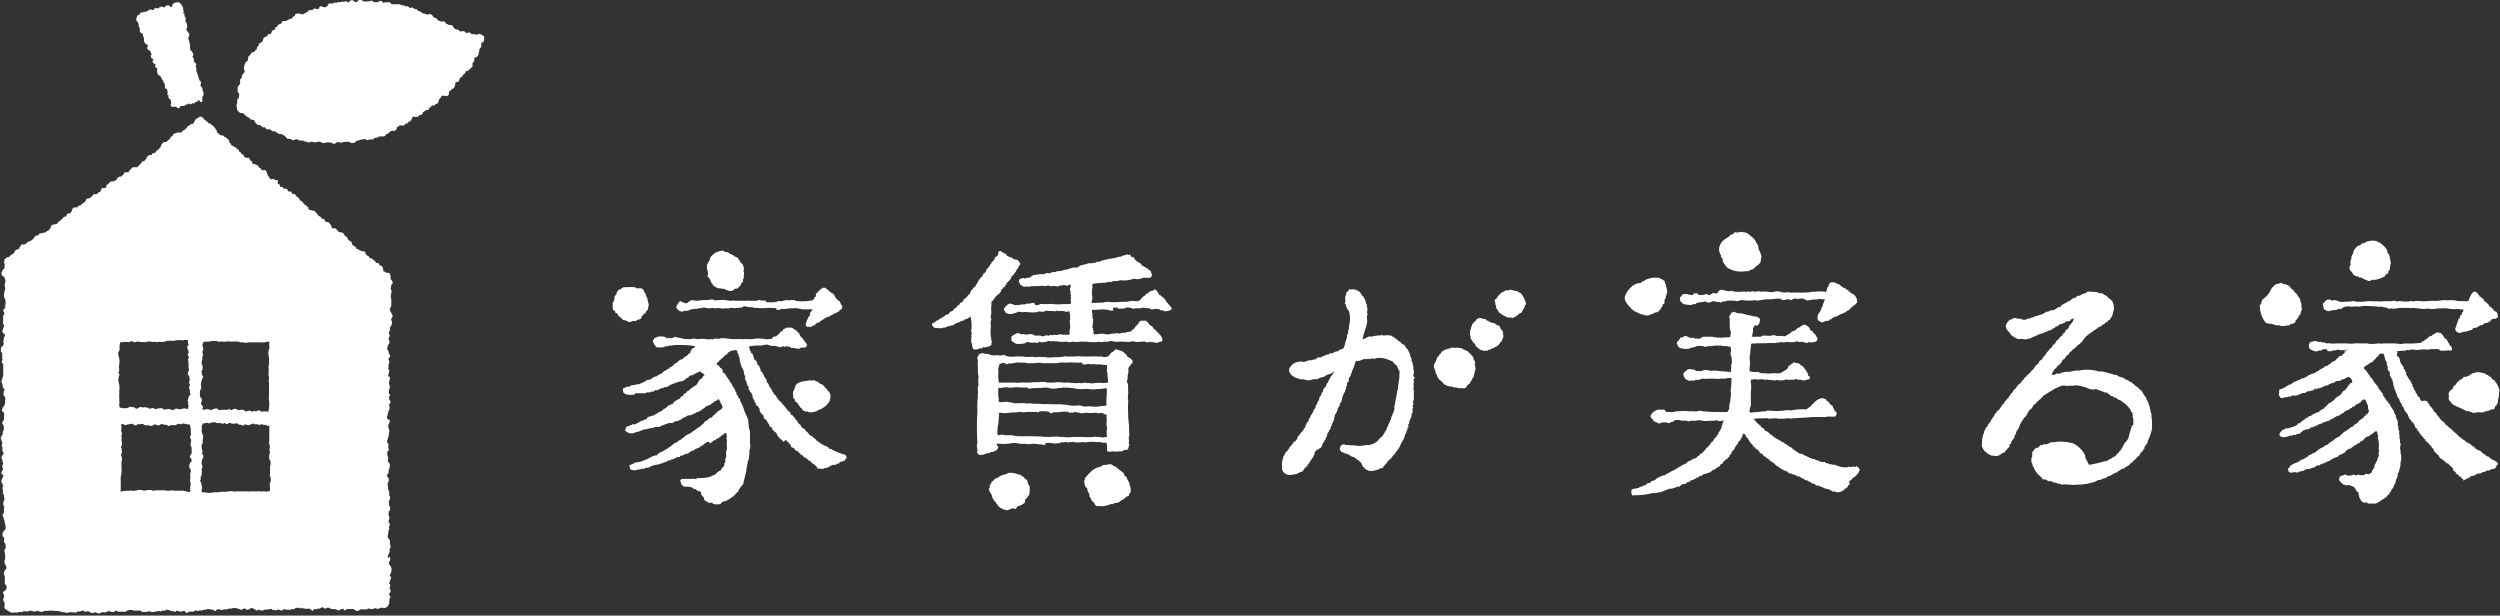
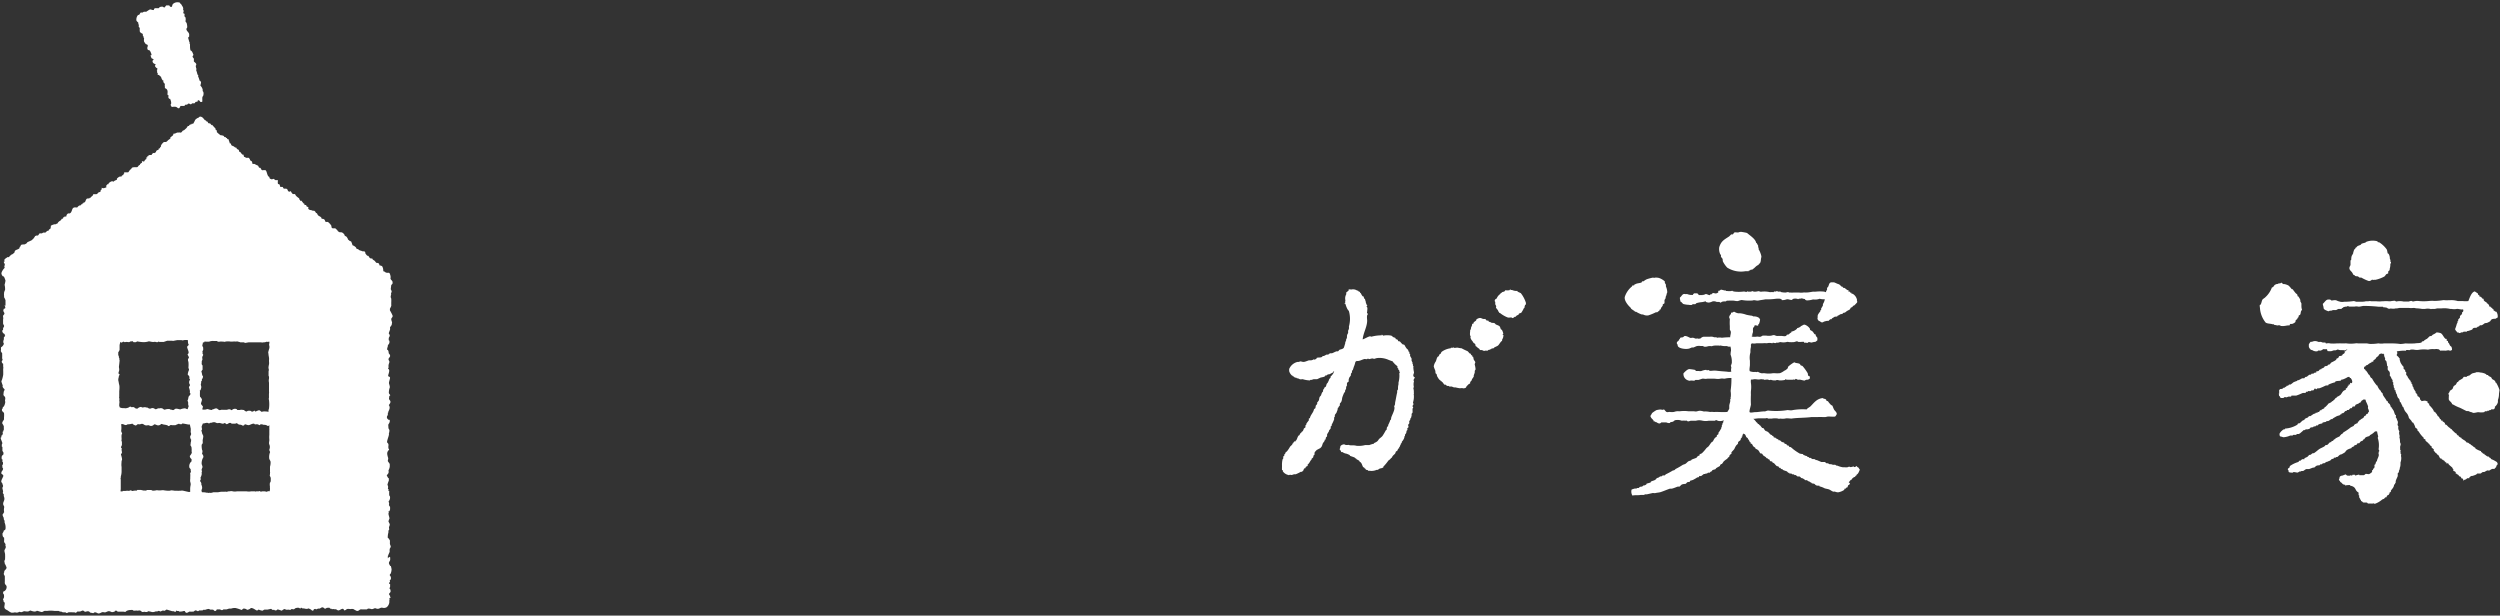
<svg xmlns="http://www.w3.org/2000/svg" viewBox="0 0 300 73.87">
  <rect x="0" y="0" width="300" height="73.87" fill="#333333" stroke="none" />
  <defs>
    <style>.cls-1,.cls-2{fill:#fff;}.cls-2{fill-rule:evenodd;}</style>
  </defs>
  <g id="レイヤー_2" data-name="レイヤー 2">
    <g id="レイアウト">
-       <path class="cls-1" d="M55.87,3.92c.07,0,.14.09.21.06a.33.33,0,0,0,0-.06.47.47,0,0,1,.31,0c.13.05.11.17.26.19s.24-.06.36,0,0,.09.12.07.37-.15.49-.1a.9.9,0,0,0,.22.1c0,.07,0,0,.05.05a.45.45,0,0,0,.12.06s.08.09.09.12a.33.33,0,0,0,0,.12c0,.19,0,.51-.2.55v0c-.3.18-.07.25-.16.52,0,.11-.18.23-.22.34s0,.13,0,.22-.07.07-.07.09,0,.07,0,.14a3.79,3.79,0,0,1-.12.36.46.46,0,0,0-.15.09l0,.05c-.06,0-.15,0-.22,0s0,.27-.06.41-.15.21-.19.3,0,.23,0,.34-.34.33-.46.45l0,.07a1.07,1.07,0,0,1-.33.07.91.91,0,0,1-.25.41c-.05,0-.11,0-.14.07s0,.15-.1.2a.32.32,0,0,1-.18.06c0,.09-.09.14-.12.22v.12s-.07.1-.1.16-.08,0-.12.05-.27,0-.28.17a1.31,1.31,0,0,1,0,.17,1.3,1.3,0,0,1-.19.43c-.07.06-.18.05-.24.11s0,.13-.11.17-.18,0-.2.17,0,.37-.18.45-.26,0-.38,0-.11,0-.2,0-.19.09-.24.14l0,.08c0,.07-.13.11-.17.18s-.09.42-.23.53a1.91,1.91,0,0,1-.27.1l0,.07a.46.46,0,0,1-.14.07c-.11,0-.15,0-.24,0s-.06.1-.1.15-.16.07-.21.12-.06.2-.14.26-.14,0-.19,0-.3.2-.46.28a.68.68,0,0,1,0,.15,2.48,2.48,0,0,1-.26.19c-.06,0-.14,0-.19,0s0,.07,0,.09-.1.06-.17.1v0a.86.86,0,0,1-.48,0s0,0-.11,0a2.07,2.07,0,0,1-.29.53,1.57,1.57,0,0,0-.31.18s0,0,0,.07-.15,0-.24.06-.16.18-.25.23-.38-.09-.5,0-.06.08-.09.1-.18.05-.24.12h0l0,.16a.75.75,0,0,1-.23.24c-.1.06-.17,0-.26,0a.78.78,0,0,0-.25.07,1.48,1.48,0,0,0-.26.24c-.08.07-.19.07-.28.12l-.12.19c-.19.13-.54,0-.74.09s-.15.09-.24.12-.22,0-.31.07-.09.12-.21.15l-.32,0c-.12,0-.21.1-.35.06s-.27-.14-.38-.11a.43.43,0,0,1-.12.05h-.2l-.4.15-.14,0c-.06,0-.1.14-.15.17a1.33,1.33,0,0,1-.28.1c-.06,0-.11,0-.21,0a3.13,3.13,0,0,0-.32-.15,2.37,2.37,0,0,0-.9.12c-.18,0-.27-.13-.46-.07s-.19.2-.45.2a1.26,1.26,0,0,0-.9-.15.81.81,0,0,1-.39.05c-.18-.05-.25-.17-.47-.17a1.72,1.72,0,0,1-.65.08s-.16-.1-.23-.08-.09.06-.13.07a1.33,1.33,0,0,1-.45,0s0,0,0-.05-.25,0-.36-.07l-.08-.08-.43,0a1.84,1.84,0,0,0-.35-.15.86.86,0,0,0-.38.13c-.13,0-.24-.11-.32-.15s-.27,0-.42-.07-.17-.2-.27-.28l-.4-.24c-.09-.05-.19,0-.27,0s-.06-.06-.09-.07l-.05,0s0-.07-.07-.09l-.1,0c-.05,0-.08-.12-.13-.15s-.25,0-.39-.07-.23-.16-.31-.19-.22,0-.33,0-.18-.18-.27-.24-.16,0-.23,0-.21-.19-.34-.26V15l-.3,0c0-.07-.11-.1-.17-.16a1.06,1.06,0,0,1-.27-.46.74.74,0,0,1-.45-.09s-.06-.11-.1-.14a2,2,0,0,1-.43-.24s-.05-.11-.09-.13h-.05c-.07-.05-.11-.16-.17-.19s-.31,0-.4-.06a2.18,2.18,0,0,1-.28-.25,2.15,2.15,0,0,1-.12-.73s.06-.1.07-.13,0-.24,0-.35,0-.1.08-.21.15,0,.14-.32c0-.06.06-.19,0-.31s-.05-.05-.07-.07a.72.72,0,0,1-.1-.29c0-.06,0-.14,0-.18a2.3,2.3,0,0,1,.05-.32c.06-.12.19-.19.24-.3s0-.29,0-.44.19-.24.22-.33l0-.09a.57.57,0,0,1,.07-.27s.27-.24.21-.3,0,0,.05,0-.06-.32-.08-.41.06-.37.08-.5h.07V7.52l.31-.24v-.1c.08-.09,0-.3.1-.4s.21-.22.3-.34,0-.13.08-.16l.18,0a.71.71,0,0,0,.18-.12c0-.05.06-.12.11-.15s.13-.09.15-.12l0-.18a2.78,2.78,0,0,1,.21-.27c.05-.09,0-.17.08-.24s.15,0,.19-.07,0-.07.07-.09.05,0,.09,0,.07-.26.15-.43.28-.19.42-.29.07-.16.13-.21.25,0,.38-.08a.49.49,0,0,1,.23-.42l.1,0,.12-.09.05-.13L33,3.27l0,0,.17,0c.11-.08.15-.25.26-.32s.2-.07.29-.12.06-.28.28-.3.22,0,.34,0c.17-.2.51-.22.73-.36.07-.06.11-.18.19-.23s.08,0,.1,0,0-.22.15-.28a1.32,1.32,0,0,1,.56,0,.65.65,0,0,0,.29.06,2.36,2.36,0,0,0,.41-.25h.1L37,1.25h.14s.07,0,.09-.05.17.05.26,0,.11-.14.2-.17.3.07.45.07A.56.56,0,0,0,38.31,1a.71.71,0,0,1,0-.15,1.86,1.86,0,0,1,.19-.11c.1,0,.21.09.28.11a.51.51,0,0,0,.48-.11c.08-.09.12-.24.22-.31s.25,0,.4,0,.13-.09.19-.11.23,0,.33,0l.22-.07c.14,0,.2,0,.31,0a.75.75,0,0,1,.12-.07c.15,0,.12.1.33,0s.32.14.45.09.15-.19.27-.23l.23,0s.08,0,.13.07.07.16.33.15c.09-.11.38-.39.54-.31s.17.17.29.21a1,1,0,0,0,.48,0l.24,0c.06,0,.14-.1.26-.07s.19.14.33.17a.27.27,0,0,0,.17,0c.09,0,.13,0,.21,0s.27-.25.48-.12.14.19.29.21c.13-.17.23,0,.43-.09a.29.29,0,0,1,.17,0,1.59,1.59,0,0,0,.18.08A.26.26,0,0,0,47,.5a2.62,2.62,0,0,0,.56,0l.19.05s.08-.09.14-.07.09.06.11.07l.12,0s0,.07,0,.08.32,0,.36,0,0,.11.17.12.23,0,.31,0a.46.46,0,0,0,.33.21.29.29,0,0,1,.22-.06c.12.18.38.18.59.26,0,0,0,.1,0,.11s.29.09.43.17.1.15.24.17.46.11.59.16a.4.4,0,0,1,.29-.09c0,.06.11.06.17.1s.19.28.28.33l.26.07c.11.07.13.28.29.31s.07,0,.12,0,.13.1.19.12a.58.58,0,0,0,.22-.06c.18,0,.3.19.38.33.18,0,.23.09.36.12a1.8,1.8,0,0,0,.31,0c.1.15.34.53.55.55a.33.33,0,0,1,.21,0c0,.06.19.17.24.23v0h.12c.13-.12.3,0,.42,0Z" />
      <path class="cls-1" d="M22.15,1.77h0a.4.4,0,0,0,0,.21s.11.09.12.15a.07.07,0,0,1,0,.05c0,.09.06.11,0,.18h0v.26a.4.4,0,0,1,.13.16,2.06,2.06,0,0,1,.07.48c0,.07-.13.18-.1.26.05.28.37.37.33.7,0,.07,0,.09,0,.14s-.05.08-.11.1a.68.68,0,0,1,0,.25c.17.08,0,0,.09.17l0,0s0,.08,0,.12l.07,0,0,.24s.05.06.05.07,0,.1,0,.14c0,.21,0,.37.06.6.2.06.26.32.33.46s-.13.21-.07.33.12.12.14.21,0,.2,0,.29.23.18.28.33-.05.19-.05.24a1.3,1.3,0,0,0,.08.34c0,.14-.05.15,0,.26s.07.22.1.31l0,.09s.11.08.12.15-.05.08,0,.14a3.67,3.67,0,0,1,.17.5h.07c0,.06.07.06.09.15s-.06.32-.07.43a.92.92,0,0,1,.27.47c0,.08,0,.1,0,.15s.07.1.08.13a.72.72,0,0,1,0,.39c0,.12-.11.13-.12.29s0,.28,0,.42-.09.1-.24.1a.82.82,0,0,0-.19-.22.18.18,0,0,1-.12.05.13.13,0,0,0,0,.12l-.24.05c-.07,0-.05.13-.17.17l-.26,0-.11.1c-.15.06-.2-.1-.32-.07s-.12.11-.19.13l-.16,0c-.08,0-.08.14-.2.15s-.25,0-.42,0a1.17,1.17,0,0,1-.15.27.31.31,0,0,1-.16,0c-.23-.23-.42-.18-.76-.14,0-.11-.11-.14-.12-.29.17-.12,0-.57-.06-.69h-.11c-.15-.23-.09-.16-.07-.43h-.05s-.06,0-.08-.1.09-.46-.11-.64-.21,0-.2-.27a.86.86,0,0,1,0-.36.44.44,0,0,1-.19-.25c0-.08,0-.12,0-.17l-.09,0-.12-.21-.07-.21c-.06-.06-.16-.11-.21-.19S19,9,19,9s-.06,0-.07,0,0-.15,0-.21l-.07-.07,0-.1s0-.08-.05-.14c.14-.11,0-.08.07-.2s.06,0,0-.06-.13-.08-.18-.12l0-.05c-.07,0-.09-.11-.11-.19a.14.14,0,0,0,.09-.13c-.2-.11-.38-.14-.38-.45a.28.28,0,0,0,.14-.16l-.28-.15c0-.14-.08-.17-.08-.3s.07,0,.1-.06-.11-.4-.19-.52-.3,0-.31-.31c0-.08,0-.18.09-.28a.34.34,0,0,1-.11-.17c-.22,0-.2-.12-.31-.24S17.32,5,17.3,5a.59.59,0,0,1,0-.37,1,1,0,0,1-.09-.21l0-.09s-.06,0-.07-.08,0-.1,0-.16-.36-.13-.37-.36,0-.23,0-.34-.08-.08-.11-.16,0-.14,0-.22-.05-.09-.06-.12V2.75c0-.08-.18-.15-.23-.29a.85.85,0,0,1,.16-.62c.05-.05.13-.05.19-.09s.08-.2.19-.25l.22,0v0a.55.55,0,0,1,.14-.09h.29s.09-.08.14-.1A2.38,2.38,0,0,1,18,1.13c.17,0,.28.1.46.07,0-.08.06-.22.19-.22s.29,0,.4,0a.37.37,0,0,1,.34-.17c.11-.07.26.1.33.09s.16-.21.24-.25h.36c0,.06.1.16.17.18a.21.21,0,0,1,.14,0,1.39,1.39,0,0,1,.1-.33.81.81,0,0,1,.87-.17s0,.1.05.12h.07s0,.06,0,.09.07,0,.09,0l0,.09c.05.09.21.27.17.45a.62.62,0,0,0,0,.14l.09.08a.61.61,0,0,0-.07.17s0,.08,0,.12S22.17,1.58,22.15,1.77Z" />
      <path class="cls-1" d="M47.11,34c0-.06,0-.07,0-.11,0-.22-.17-.25-.23-.41s0-.14,0-.19a1.2,1.2,0,0,0-.13-.5c-.1-.12-.29,0-.47-.1s-.1-.11-.21-.12-.06-.1-.08-.14a1,1,0,0,0-.12-.46c-.06-.08-.25-.11-.35-.14a.28.28,0,0,1,0-.12.2.2,0,0,1-.05-.09l-.14-.07-.11,0c-.11,0-.18-.19-.27-.26l-.23-.15s0-.09-.06-.11-.21,0-.28-.07-.12-.21-.21-.27l-.1,0,0,0a2.09,2.09,0,0,1-.23-.29c0-.1,0-.14-.08-.21s-.17,0-.31-.05l0,0c-.12-.07-.27-.07-.38-.15s0-.06-.05-.07a2,2,0,0,1-.26-.09s0-.1-.05-.14a1,1,0,0,0-.41-.26,2.32,2.32,0,0,0-.16-.44c0-.08-.1,0-.19-.09s-.19-.15-.2-.17v-.05a1.88,1.88,0,0,0-.14-.24c-.06-.09-.21-.1-.26-.19l0-.06a1,1,0,0,0-.21-.24.77.77,0,0,0-.19-.08s-.12,0-.19,0a1.07,1.07,0,0,1-.25-.16s0-.09-.06-.12a2.09,2.09,0,0,1-.22-.2,1.67,1.67,0,0,1-.34,0c-.16-.07-.08-.24-.16-.36a2.07,2.07,0,0,0-.38-.4c-.06,0-.13,0-.15,0h-.11c-.05,0-.1-.22-.15-.27s0,0-.07-.05-.16-.05-.28-.06c0-.27-.32-.27-.44-.44s-.06-.17-.14-.23,0,0-.09,0a.47.47,0,0,0-.22-.29h-.17a.75.75,0,0,0-.37-.09c0-.05-.11-.07-.15-.12s0-.16,0-.2-.19-.07-.24-.14,0-.09,0-.12-.18,0-.23-.05,0-.09,0-.12,0,0-.07,0a3.51,3.51,0,0,1-.29-.36H36a.19.19,0,0,0,0-.09h0c-.08,0-.06-.15-.12-.21s-.39-.23-.47-.5c-.06,0-.18,0-.24,0s-.21-.2-.24-.29-.09-.05-.14,0c-.3,0-.21-.17-.34-.31s0,0-.09,0v-.05c-.08,0-.18,0-.26,0s-.11-.09-.15-.17-.25,0-.31-.06a.19.19,0,0,1-.05-.17c0-.12-.14-.13-.23-.17a.77.77,0,0,1,0-.4l-.05-.05c-.1,0-.18,0-.24,0a.33.33,0,0,1-.19-.16,1.15,1.15,0,0,0-.27.07s-.13-.09-.21-.07a.85.85,0,0,1-.09-.24c-.26-.06-.25-.61-.43-.79a1.09,1.09,0,0,0-.36,0c-.17,0-.17-.16-.26-.26s-.11,0-.17-.05l-.12-.24a2.46,2.46,0,0,1-.43-.21c-.08,0-.15,0-.21,0s-.05-.18-.1-.29L30,19.22l0-.07a1.1,1.1,0,0,0-.14-.21H29.8v0h-.24c-.08,0-.11-.07-.16-.1s0,0-.07,0-.08-.21-.12-.27-.06,0-.08,0-.17-.14-.24-.26a.3.3,0,0,0-.21-.12s0,0,0-.05c0-.21-.08-.16-.2-.24s-.08-.16-.14-.19l-.12,0,0-.05-.1,0s0-.09-.07-.11h-.07l-.24-.14c0-.05,0-.13-.05-.17a.15.15,0,0,0-.14-.05c0-.06,0,0,0-.1h0c0-.09-.13-.2-.08-.28s-.13-.07-.19-.14,0-.09-.11-.12l-.07,0s0-.09,0-.1l-.17,0s-.05-.1-.09-.14a.85.85,0,0,0-.37-.08,3.34,3.34,0,0,1-.45-.38c0-.07,0-.14,0-.19s-.1,0-.13-.07,0-.14-.07-.21-.23-.24-.33-.36-.06,0-.1,0-.09-.14-.16-.19-.18,0-.24-.07-.05-.14-.1-.17l-.09,0s-.07-.12-.12-.15l-.07,0c-.15-.14-.26-.37-.48-.43s-.23.07-.29.1a1,1,0,0,0-.42.28,3.28,3.28,0,0,1-.24.46l-.1,0,0,0-.08,0s0,.07-.06.08-.12,0-.19.07-.06.09-.1.12l-.09,0c-.09.06-.12.19-.2.26l-.29.26s-.11,0-.16.07-.11.14-.17.19-.09,0-.12,0a.51.51,0,0,0-.12,0h-.19a1.44,1.44,0,0,0-.31.13v0l-.14,0c-.06,0-.06.14-.1.2s-.23.18-.3.26,0,.09,0,.12a1.77,1.77,0,0,1-.22.16c-.24.18-.17.3-.57.27a1.81,1.81,0,0,0-.24.24,1.13,1.13,0,0,0-.12.21l0,.1c-.05.08-.11.07-.12.19s-.06,0-.09,0,0,0-.05.05,0,0,0,0c0,.22-.13.14-.24.23s-.06.13-.1.19-.11.05-.14.1-.2,0-.24,0a.2.2,0,0,0,0,.11l-.07,0a.91.91,0,0,0-.07.14c-.07,0-.16,0-.22,0s-.09.05-.16.05,0,0,0,.06-.1,0-.13.05,0,0,0,.08-.09,0-.11.06,0,.11,0,.17-.07,0-.09,0v.07c-.05.07-.14.11-.17.21s-.12,0-.16,0h-.1c-.06,0,0,.09,0,.14s-.22.12-.26.26,0,0,0,.05c-.18,0-.19.22-.34.26l-.11,0c-.13,0-.42,0-.5.07s-.07.13-.13.19-.06,0-.07,0-.2.32-.26.36H14.9l0,.15-.09.05,0,.11c-.12.11-.14-.05-.23.19-.09,0-.13,0-.19,0a.93.93,0,0,0-.36.26s0,.09,0,.12-.29.1-.36.2-.14-.05-.23,0l0,0s0,0-.05,0a.89.89,0,0,0-.37.26s0,.06,0,.08l-.12,0s-.09.12-.14.15a1.31,1.31,0,0,0,0,.25c-.14,0-.29.14-.48.06s0,.07-.1.18-.07,0-.09.07,0,.17-.07.22-.14,0-.2.07l-.19.19a1.48,1.48,0,0,1-.42,0c-.09.22-.08.17-.24.31s0,.09-.07.11-.14,0-.2.12a.36.36,0,0,0-.23,0c-.13,0-.2.31-.27.41s-.18,0-.21.16h-.1c0,.05,0,0,0,.07s-.09,0-.16.09l-.08.1s-.07,0-.12,0a.67.67,0,0,0-.26.24c-.19,0-.33-.05-.48.05s-.16.46-.33.6-.23,0-.33.09a.41.41,0,0,0-.17.34H7.72s0,.06,0,.07-.1,0-.14.07,0,.1,0,.12l-.12,0c-.07,0-.1.14-.16.19s-.35.19-.39.39c-.13,0-.13.07-.23.09l-.1,0a1.3,1.3,0,0,0-.48.18c0,.09,0,.31-.09.39s-.11,0-.14.07l0,.1s-.19.05-.24.09-.13.14-.19.17H5.21c-.06,0-.11.07-.18.09s-.15,0-.24,0-.14.2-.24.26l-.17,0-.19.08s0,.1-.07.14a1.33,1.33,0,0,1-.21.26s-.05,0-.06,0l0,.06a4.23,4.23,0,0,1-.52.24c-.05,0-.07.1-.12.14a1.1,1.1,0,0,1-.26.15c-.12,0-.37,0-.46.09l0,.08c0,.05-.1.1-.14.16v.1c-.09.15-.37.19-.5.29s-.07.22-.14.28a2,2,0,0,1-.29.22l-.09,0s0,.05,0,.07a.54.54,0,0,0-.11.05s-.09.12-.14.17-.1,0-.19,0v.05c-.07,0-.51.29-.34.4,0,0,0,0,0,.1l-.09,0c0,.21.07.16.11.31s-.12.23,0,.44c-.11.07-.45.52-.39.73a.61.61,0,0,0,.17.29s.11,0,.14.07a3,3,0,0,1,.17.45,4.75,4.75,0,0,1-.11.5,2,2,0,0,1,.06.6s-.15.32-.12.41a.93.93,0,0,0,0,.29l0,0,0,.19a1.69,1.69,0,0,1,.17.36c0,.2,0,.4,0,.64,0,0,0,0-.07,0H.45l0,0s.1,0,.14.07.08.21,0,.29l-.1,0c-.05,0,0,.08-.07.11a.33.33,0,0,0,0,.22c0,.06.15.19.1.31s-.12.14-.15.22.06.3,0,.43a.5.5,0,0,1,0,.13c0,.08,0,.17,0,.24a.62.62,0,0,1,0,.1c0,.13.1.22.12.31s-.1.22-.12.29v.19s-.08.07-.1.09a.41.41,0,0,0,.29.41c0,.07,0,.16.05.19s-.11.15-.14.22,0,.13,0,.19-.17.35,0,.56a.74.74,0,0,1-.35.44,2.93,2.93,0,0,0,0,.3c0,.08-.06.11,0,.2a1.27,1.27,0,0,0,.14.21v.19a2.18,2.18,0,0,1,0,.29l0,.12c0,.06.06.13.05.16a.42.42,0,0,1-.1.2.33.33,0,0,0,.17.31l0,.31a.63.63,0,0,1,0,.31S.4,44.9.38,45l0,0a4.32,4.32,0,0,1-.14.57s-.08.17-.07.22.1.31.14.42,0,.11,0,.2a.78.78,0,0,0,.24.3c0,.19-.17.31-.1.44a.34.34,0,0,0,0,.31c0,.05.12.11.15.18a.51.51,0,0,1,0,.37c0,.13.06.24,0,.4a1.13,1.13,0,0,1-.14.36s-.12.09-.13.12V49l-.07.07a.28.28,0,0,0,.15.38c0,.1,0,.05.07.09a2.85,2.85,0,0,1,0,.57l0,.2c0,.11-.28.32-.19.54a1.09,1.09,0,0,1,.17.32s0,.06,0,.07a.19.19,0,0,0,0,.09c0,.06,0,.09,0,.12l0,.12s-.1.17-.07.22,0,0-.05,0,0,.17,0,.28l-.1.19s-.06,0-.07,0,0,.16,0,.2-.08,0-.09.09.15.42.19.57-.09.21-.05.33h0s0,.12,0,.17l.07,0c0,.08,0,.23,0,.27s0,.14,0,.19.1.16.12.23,0,.14,0,.2-.15.12-.19.23a.73.73,0,0,0,0,.38s.06,0,.07,0,0,.19,0,.29.06,0,.07.06v.22s0,.05-.06.09,0,.26,0,.32,0,.07.07.09c0,.35-.22.28-.21.64.08.07.21.14.24.25s-.3.55-.24.76a.76.76,0,0,0,.11.14,2.58,2.58,0,0,0,.08.26l0,0c.07.16-.09.24-.06.36s.08.32.08.4-.07.12,0,.22.07.07.08.11v.19a1.45,1.45,0,0,1,.06.19c.08.31-.12.48-.13.72s.16.29.12.47a1.35,1.35,0,0,0,0,.56c-.08.09-.12.22-.2.3a1.21,1.21,0,0,0,.15.38c0,.13,0,.23.1.34h0c0,.05,0,.14,0,.22a1.5,1.5,0,0,1,.11.78c0,.07-.07.07-.09.15H.47A.87.87,0,0,1,.3,64c0,.22,0,.41.19.52a1.75,1.75,0,0,1,0,.39s0,0,0,.09.13.19.16.29,0,.15,0,.19.05.1.05.12c0,.18-.12.3-.16.43s.09.4.07.55a3.41,3.41,0,0,1,0,.42s0,.08,0,.12a1.45,1.45,0,0,0-.09.22l.07.36s.09.09.11.12-.05.08,0,.11.11.15.07.27-.21.23-.26.35v.13s-.06.06-.05.13,0,0,0,.06l0,0c0,.14.12.19.12.31l0,.59a.59.59,0,0,0,0,.2c0,.16.15.23.2.35A.57.57,0,0,1,.38,71a1.94,1.94,0,0,0,0,.22c0,.05.09.11.1.15s0,.11,0,.14a.39.39,0,0,1,0,.16c0,.07-.15.23-.1.36l.05,0s0,.08,0,.14.12.11.14.17-.05.45-.05.45c0,.32.23.36.43.48a1.78,1.78,0,0,0,.39.24.79.79,0,0,0,.3,0,.62.62,0,0,1,.31,0c.11,0,.23,0,.31-.07s.23.07.39,0,.16-.07.23-.09.39.08.57,0,.13-.09.18-.09.37.15.56.12.13,0,.2-.07.54.18.69.12.17-.1.26-.12.19,0,.31,0a3.24,3.24,0,0,1,.88,0l.5,0a1.45,1.45,0,0,0,.22.09c.06,0,.06-.06.12,0s.17.07.23.08.17,0,.24,0,.06.06.1.07l0,0,.14,0,.12-.07a3,3,0,0,1,.52,0l0,0,.2,0,.18.06c.06-.06.14-.07.17-.16a2.36,2.36,0,0,0,.31,0c.12,0,.29-.14.39-.11s.14.11.23.14.33-.14.53,0l.09.1.36.07c.05,0,.1-.07.15-.09.25-.06.36.17.57.12s.24-.12.38-.15.28.07.42,0l.24-.1c.2-.07.39.08.51.1l.31-.06s0-.1.07-.11.11,0,.16,0,.08.08.13.11l.16,0,.09,0,.06,0,.38,0c.06,0,.22.06.28,0s.09-.08.12-.1a1.15,1.15,0,0,1,.46-.1,1,1,0,0,1,.25,0s.08.07.12.08.14,0,.19,0a.45.45,0,0,1,.24,0c.15,0,.29-.06.38,0s.16.14.24.16.26-.06.36,0l.22,0,.09-.09c.14,0,.36.06.46.09a.77.77,0,0,0,.45-.07l.17,0c.1,0,.15-.08.24-.06s.13.07.16.07.26-.11.31-.12.16.08.27,0,.11-.13.26-.09l.57.17.16,0v0a1.44,1.44,0,0,0,.24.09,1.09,1.09,0,0,0,.13-.17c.07,0,0,0,.08.06l.17,0,.09.07a1.51,1.51,0,0,0,.53-.07l.11,0c.08.08.06.17.19.21s.28-.1.39-.14a3.32,3.32,0,0,0,.47,0c.08,0,.15-.16.29-.14s.17.1.26.09.13-.11.22-.09.06,0,.12,0,.08,0,.12,0,.06,0,.09,0l.07-.07c.08,0,.16,0,.24,0a1.64,1.64,0,0,1,.41-.11,1.7,1.7,0,0,1,.24.09,2,2,0,0,1,.28,0c.07,0,.12.11.19.14a.19.19,0,0,0,.15,0,.3.3,0,0,0,.12-.17c.09,0,.15,0,.25,0s.08,0,.13,0,.16.11.28.08.1-.07.14-.08.27,0,.34,0,.23-.07.35-.1l.24,0a1.37,1.37,0,0,1,.51-.07,4.27,4.27,0,0,1,.74.24,1,1,0,0,0,.19-.16.55.55,0,0,1,.47.14.74.74,0,0,0,.46-.22c.27,0,.44.17.64.27s.18-.1.31-.07a1.86,1.86,0,0,0,.41.12c.1,0,.17-.12.3-.13l.34,0,.41-.09c.05,0,.12.1.16.12l.24,0,.07.07s.11,0,.15,0,.09-.08.16-.11.37.11.52.14a1.12,1.12,0,0,1,.29-.19c.11,0,.16.05.22.07s.22,0,.31,0,.18.07.24,0h0s.1-.07.14-.08.17.09.31,0l.09-.08a1,1,0,0,1,.29-.07c.11,0,.19,0,.26.07s.1,0,.13-.06.15.06.21.07.08,0,.14,0,.41.13.53,0a.88.88,0,0,1,.47.26l.14,0,.08-.16.16-.05s.08.08.17.05.12-.07.17-.08l.17,0c.11,0,.23-.19.4-.14s.16.14.26.15.17-.09.24-.1.09,0,.15,0,.08-.06.14,0,.12.1.17.12h.11l0,.05c.06,0,.19-.05.31,0l.16,0c.1,0,.21.15.34.14s.29-.15.45-.19.17.1.24.17.22-.09.33-.14.32,0,.44,0a.73.73,0,0,1,.33,0,3.59,3.59,0,0,0,.38.21c.23.07.34-.14.47-.17s.13,0,.2,0l.23,0H44c.06,0,.11-.08.16-.1a1.18,1.18,0,0,1,.43.07c.15,0,.28-.08.38-.11s.26.11.44.06.23-.1.31-.12a.5.5,0,0,1,.18,0,.66.66,0,0,0,.51-.07.9.9,0,0,0,.31-.58c0-.12,0-.14,0-.21s.07-.14,0-.19v0h0c0-.11.09-.15.16-.19s0,0-.07-.09v0s0-.08,0-.1l-.11-.12s0-.08,0-.14.13-.11.16-.22,0-.13,0-.19a.32.32,0,0,0-.12-.21c0-.1.06-.12.07-.19s0-.13,0-.17a.25.25,0,0,0,0-.15l-.11-.06c0-.14,0-.11.07-.2s0-.14,0-.19.1-.09.12-.14a.46.46,0,0,0-.12-.48c0-.14.08-.14.12-.23a1.58,1.58,0,0,0,.1-.49,3,3,0,0,0-.09-.4l-.06,0a1,1,0,0,1-.16-.29c-.06-.21.18-.32.14-.53a1.59,1.59,0,0,0,0-.23s-.07,0-.1-.06L46.54,67s0-.05,0-.07v-.19s0-.07.06-.1v-.12l.06,0s0-.06,0-.08.1-.18.1-.23a1.59,1.59,0,0,1,0-.29c0-.09.08-.18.12-.27s-.07-.28-.09-.37,0,0,0-.06v-.35a.52.52,0,0,0-.14-.21s0-.09-.12-.12a2.14,2.14,0,0,1,.08-.65v-.16c0-.15.14-.11.08-.32s.13-.35.07-.54a2.29,2.29,0,0,0-.14-.27c0-.12.08-.29.11-.36s-.09-.39-.11-.55.09-.18,0-.26,0,0,.1-.09a.6.6,0,0,0,.09-.22v-.26c0-.06-.15-.21-.14-.28a.39.39,0,0,0,0-.27c0-.06-.08-.09,0-.19s.18-.32.12-.54c0-.06-.08-.11-.08-.13a3.11,3.11,0,0,1,0-.52s0,0-.07,0,0-.1,0-.16-.08-.08-.09-.12.06-.21,0-.34,0-.11-.06-.14a4.23,4.23,0,0,1,.17-.5v-.29s-.06,0-.07,0-.09-.19-.16-.27.15-.23.19-.36,0-.25,0-.31a1.25,1.25,0,0,0,.15-.45,1.43,1.43,0,0,0,0-.16v-.1c0-.13-.17-.26-.22-.38s.1-.29,0-.48c-.09-.36-.18-.6.14-.9,0-.1-.05-.09-.07-.15a1,1,0,0,1,0-.38c0-.2-.06-.23-.15-.33s.15-.67.19-.89,0-.14,0-.19a1.12,1.12,0,0,0,.07-.4c0-.09-.14-.19-.12-.33l0-.08a.81.81,0,0,1,0-.31.67.67,0,0,0,.17-.4s0-.09-.06-.14l-.12,0s-.09-.11-.13-.15-.07-.21,0-.31.06-.13.07-.18,0-.19,0-.2.05,0,.05,0,0-.08,0-.1c.11-.26.28-.52.07-.81.05-.11.23-.26.19-.45s-.24-.18-.14-.52c0-.12,0-.13.09-.18s-.08-.16-.12-.26,0-.28,0-.33,0,0,0,0a1.66,1.66,0,0,1,.1-.4c0-.17-.07-.34-.1-.47s.09-.44.12-.62-.1-.17-.2-.24.22-.6.06-.84c0,0-.05,0-.08-.07s.07-.1.05-.21a.49.49,0,0,1,0-.22c0-.11.09-.27.1-.38s-.15-.24-.1-.38.21-.22.18-.38-.11-.18-.15-.26,0-.41-.22-.46a2.34,2.34,0,0,1,.1-.4v-.1c.05-.11.16-.17.19-.33a2,2,0,0,0,0-.24s-.07,0-.08-.07a1.33,1.33,0,0,1,0-.2c0-.17.18-.24.1-.43s-.12-.12-.08-.25.1-.27.13-.37,0-.17,0-.28L47,39s.05-.32.05-.33-.13-.29-.09-.43.21-.18.14-.4a5.65,5.65,0,0,0-.31-.6c0-.06,0-.12,0-.17s.14-.25.16-.38,0-.08,0-.1,0-.24,0-.3a3.06,3.06,0,0,0,0-.43c0-.09-.1-.17-.06-.31s0-.17.05-.22-.07-.1,0-.17A1.11,1.11,0,0,0,47,35c0-.12-.08-.21-.11-.31l.06-.49S47.09,34.09,47.11,34ZM24.78,41v0c.08,0,.21,0,.31,0a1.23,1.23,0,0,1,.56-.08s.24,0,.27,0,.07,0,.11,0,.06.06.09.07a.68.68,0,0,0,.29,0,.85.85,0,0,1,.23,0c.05,0,.1,0,.13,0s.17.06.29,0a1.87,1.87,0,0,1,.6,0c.09,0,.18,0,.25,0a1.75,1.75,0,0,1,.4,0c.09,0,.11-.05.23,0a2.54,2.54,0,0,1,.31.09s.08,0,.09,0l.34,0,.11.07c.14,0,.4-.08.54-.07l.15,0c.11,0,.31,0,.45,0s.16,0,.22,0,.2,0,.31,0a2.34,2.34,0,0,1,.26,0c.21.05.2,0,.35,0A.76.76,0,0,0,32,41c.13.06.2,0,.29,0s0,.27,0,.4a.69.69,0,0,1,0,.49,2,2,0,0,0-.07.26c-.07.18,0,.23,0,.37s.08.38.07.59a1.5,1.5,0,0,0,0,.36v.17l0,0c0,.1-.1.4-.06.58a.47.47,0,0,1,0,.33s0,.21,0,.28,0,.18,0,.25h0s.05.12.05.13a1.92,1.92,0,0,1,0,.22,1.09,1.09,0,0,0,0,.49c0,.16,0,.38,0,.57v.2c0,.1,0,.23,0,.31a.49.49,0,0,1,0,.18,4.79,4.79,0,0,0,0,.51.52.52,0,0,0,0,.32,3.93,3.93,0,0,1,0,1c0,.05-.08.21-.06.25a.76.76,0,0,1,0,.16c-.23-.05-.66-.08-.78,0-.12,0-.19-.15-.31-.18s-.33.1-.43.13-.09,0-.13-.07-.13.05-.21.08a.25.25,0,0,1-.18,0s-.08-.07-.12-.08a1.07,1.07,0,0,0-.31,0c-.07,0-.14.13-.24.06a.31.31,0,0,1-.22-.16c-.16,0-.37-.07-.49,0h-.32s-.06-.09-.1-.11a.51.51,0,0,0-.56.13c-.09,0-.14-.07-.21-.1a.39.39,0,0,0-.13,0l-.08,0s-.15.06-.22.06,0,0-.06,0h-.3l-.11,0c-.16-.05-.31.1-.46,0s-.2-.21-.41-.16a2,2,0,0,0-.26.1h-.08s-.05.07-.08.08a1.53,1.53,0,0,1-.48-.11c-.11,0-.23.05-.29.06a2.14,2.14,0,0,1-.36,0c0-.14,0-.22.06-.28s-.13-.24-.21-.36.14-.45.08-.61A1,1,0,0,0,24,47.6a4,4,0,0,1,0-.61c0-.06-.06-.07,0-.15l.05,0a1.52,1.52,0,0,0,.09-.28c.07-.23-.12-.37,0-.58a1.91,1.91,0,0,1,0-.21,1.06,1.06,0,0,0,.09-.11v-.2l.05,0a.64.64,0,0,0,.08-.3c-.16-.16-.09-.39-.2-.55a.7.7,0,0,1,.15-.25c0-.09,0-.1,0-.15l0-.32c0-.06-.09-.11-.1-.18a.64.64,0,0,1,0-.2c0-.07,0-.09,0-.15s.07-.15.08-.21-.05-.24,0-.36.12-.17.07-.29l-.05,0c0-.08,0-.18,0-.23s-.05-.06,0-.13v0c0-.06.1-.11.07-.23a1.48,1.48,0,0,0,0-.19c0-.09-.13-.16-.09-.33a1.57,1.57,0,0,0,.06-.3h.16C24.47,40.94,24.67,41,24.78,41ZM14.35,42c0-.07,0-.07,0-.12s0-.38,0-.47a3,3,0,0,1,.1-.38s.14.09.17.09A.52.52,0,0,1,14.8,41c.07,0,.15.08.2.06.32-.09.45.09.65-.09l.13,0s.1-.06.16,0,.07.08.09.09.21,0,.26,0,.16-.1.19-.09a4.69,4.69,0,0,0,.59.08,2,2,0,0,0,.79-.09c.06,0,.36.07.41.07a.87.87,0,0,0,.22,0c.2-.05.33.1.48,0s.1,0,.17,0,0,.06.07,0,0,0,0,0l0,0c.08,0,.12,0,.15,0s.19,0,.29,0l.41-.14c.12,0,.18,0,.27,0h.33a.36.36,0,0,0,.21,0l.37-.07a5,5,0,0,1,.54,0c.08,0,.14.06.25,0a1.56,1.56,0,0,1,.52,0h0c0,.2,0,.4.08.5s-.15.18-.17.3.14.41.17.62-.11.23-.12.31l.16.31c0,.13-.08.16-.11.25a.65.65,0,0,0,.05.31,3,3,0,0,1,0,.67c0,.14.1.2.06.33a1.46,1.46,0,0,0-.14.54c.06.06.17.15.19.24s0,.14,0,.2.07.11.08.16,0,.05-.05.08a.52.52,0,0,0,.05.54c0,.11-.13.24-.13.28s.09.27.11.41,0,.2,0,.26.06,0,.06.05,0,.09,0,.15-.12.14-.18.23-.05.22-.1.37-.06.07-.06.09.06.22.08.27v.17c0,.06,0,.17.05.23s-.1.26-.1.41c-.16,0-.2-.08-.34-.1a1.59,1.59,0,0,0-.56.13l-.36-.08a.75.75,0,0,0-.2,0c-.09,0-.22.22-.37.15s-.24,0-.3-.1a1.19,1.19,0,0,0-.62.06c-.16,0-.19-.12-.34-.16a.49.49,0,0,0-.28,0c-.06,0-.14,0-.18,0s-.2.11-.3.11-.28-.26-.6-.08c-.06,0-.1,0-.16,0s-.16-.09-.25-.13h-.1a.63.63,0,0,0-.41,0c-.08,0-.13,0-.21-.07a.61.61,0,0,0-.44.2h-.16c-.12,0-.2-.16-.35-.18s-.16.06-.23,0-.18-.07-.26,0-.21.1-.34.13-.19,0-.25,0l-.11,0a1,1,0,0,1-.45-.1v-.07a.19.19,0,0,1-.05-.18s0-.14,0-.16a.91.91,0,0,0,0-.42c0-.12.05-.16,0-.25s0-.12,0-.14a1.72,1.72,0,0,1,0-.26.27.27,0,0,1,0-.09c0-.05,0-.1,0-.2s0-.12,0-.16.06-.53,0-.75-.06-.34-.1-.49,0-.26,0-.31a1.42,1.42,0,0,0,.05-.22c0-.11.15-.23.06-.29s-.11,0-.09-.07l0-.18s.05-.08.05-.09a.86.86,0,0,0,0-.42.66.66,0,0,1,0-.2s.05-.41.05-.43,0-.08,0-.09.06-.12,0-.2,0,0,0-.05,0-.08,0-.11-.06-.14-.07-.2l0-.11s-.06-.1-.07-.13l0-.18,0,0c0-.07,0-.11,0-.15A2,2,0,0,0,14.35,42ZM22,58.89a.72.72,0,0,0-.33,0c-.05,0-.08,0-.16,0a.85.85,0,0,1-.23,0c-.08,0-.23,0-.31,0a3.19,3.19,0,0,0-.42-.05l-.2.05c-.08,0-.13,0-.18,0a4.12,4.12,0,0,1-.59-.07s-.06,0-.11,0a1.7,1.7,0,0,1-.65,0,1.66,1.66,0,0,1-.51.06s-.13-.07-.18-.08h-.54l0,.06a.4.4,0,0,1-.19,0c-.08,0-.14,0-.2,0l-.3-.07-.44,0s0,.07-.05.08-.11,0-.18,0a2.66,2.66,0,0,0-.35.05c-.08,0-.09-.05-.13-.07s-.19,0-.25.06a1.27,1.27,0,0,0-.44,0c-.1,0-.25,0-.34,0l0,.06c-.05,0-.18,0-.23,0s0-.2,0-.3,0-.32,0-.42,0-.08,0-.1,0-.37,0-.38,0-.16,0-.22-.05-.12,0-.24,0-.08,0-.12a2,2,0,0,0,.1-.71c0-.09,0-.19,0-.27l0-.18c-.05-.24,0-.52,0-.74.13-.09,0-.49-.06-.7s.14-.16.11-.24,0-.27-.06-.34a.78.78,0,0,1,.05-.18l-.09-.09c-.05-.11.07-.27.09-.33l0,0,0-.08c0-.06,0-.14,0-.25s-.08-.2-.05-.29,0-.25,0-.4,0-.23.06-.32-.14-.26-.09-.43a2.64,2.64,0,0,0,0-.62s0-.08,0-.13h.13c.16,0,.3.15.46.11s.1-.06.18-.08a.17.17,0,0,1,.11,0l.35-.05s.08-.07.14,0,.2.14.32.18.19-.1.26-.13.2,0,.31,0a.52.52,0,0,1,.23-.06c.15,0,.23.11.36.16a.55.55,0,0,0,.36,0c.16,0,.26.14.47.08s.19-.13.28-.17.28.08.36.1a.45.45,0,0,0,.47-.16,2.33,2.33,0,0,1,.31.08,2,2,0,0,1,.38.07c.06,0,.13.1.21.11s.15-.1.2-.11a.24.24,0,0,1,.18,0s.39,0,.43,0a3.65,3.65,0,0,1,.44-.18c.08.09.11.05.24.07a.05.05,0,0,0,.05,0s.07-.08.12-.09.49.08.63.11.11,0,.2,0,.1.33.15.44a2,2,0,0,1,0,.44c0,.1.07.2.05.3s-.09.19-.11.28.05.22.06.32h.05a1,1,0,0,1-.05.43l0,.15s-.06.13,0,.19.09.18.11.25v.1a.94.94,0,0,1,0,.29c0,.08.06.19,0,.28a1.3,1.3,0,0,1-.21.31.43.43,0,0,0,.21.38,2.62,2.62,0,0,0,0,.27.75.75,0,0,0-.27.71c0,.1.14.17.16.26s0,.08,0,.1.06.16,0,.26-.07.1-.05.2,0,.26,0,.47v.11a1,1,0,0,0,0,.36.83.83,0,0,1,.05.36,2.22,2.22,0,0,0-.06.46v.31s0,0,0,.07l-.21,0ZM32.4,56c0,.19,0,.45,0,.62s.07.08,0,.14l0,0v.13c0,.05-.06.17,0,.25a.91.91,0,0,1,.09.22c0,.07,0,.15,0,.25s0,.23-.1.32a1.3,1.3,0,0,0,0,.43s0,.08,0,.16a1,1,0,0,1,0,.27c0,.12-.06.08,0,.15H32.2s-.12,0-.15.08l-.28-.06-.14,0s-.06,0-.13,0-.18.08-.29,0-.06,0-.21,0,0,0-.07,0l-.18,0s-.11.06-.16,0l-.09,0-.36,0a1.44,1.44,0,0,1-.55,0s-.28,0-.35,0l-.31,0-.49,0a1.28,1.28,0,0,1-.52,0c-.16-.06-.29,0-.45,0s-.2.08-.33.05-.11,0-.3,0h-.17s-.08,0-.11,0a3.26,3.26,0,0,0-.38.06l-.12,0c-.11,0-.23,0-.36,0s-.05,0-.08,0-.18.06-.22.06a.61.61,0,0,1-.28,0c-.12,0-.07.08-.16,0a.76.76,0,0,0-.15,0,2.12,2.12,0,0,0-.43-.06s0,.05-.06,0,0,0-.08,0a1.62,1.62,0,0,1-.06-.17c0-.12.06-.23.08-.33a.92.92,0,0,0-.1-.42l0-.15a.61.61,0,0,0-.15-.26c0-.1.07-.15.08-.23s-.06-.16,0-.26.09-.22.11-.31,0-.16,0-.25.05-.13.05-.14-.08-.11-.05-.22a2,2,0,0,1,.1-.26c0-.15-.08-.3-.1-.39a1.34,1.34,0,0,1,.21-.82.62.62,0,0,0-.07-.29s-.08-.07-.09-.12.11-.31,0-.46h0a2.24,2.24,0,0,1-.05-.59c0-.06.09-.14.12-.21s0-.11,0-.15a.34.34,0,0,0,0-.16s0,0,0-.05.11-.46.06-.55L24.25,52c0-.08-.06-.26-.09-.34.17-.15,0-.32.05-.53a2.88,2.88,0,0,0,.13-.31c.26,0,.5-.18.72,0,.08,0,.1-.06.15-.08h.13a1.45,1.45,0,0,1,.33-.08c.2,0,.32.14.44.11a.22.22,0,0,0,.08,0c.28-.08.53.2.72,0a.32.32,0,0,1,.25.13c.2,0,.23-.12.39-.15s.2.07.26.09h0l.33,0s.05,0,.09,0,.1-.07.18-.05.17.12.25.15.3,0,.41.12l.18,0c.06,0,.07-.12.15-.14s.32.13.49.09.44-.22.62-.16l.06.07a.46.46,0,0,0,.14,0,.46.46,0,0,1,.4.1c.1,0,.09-.08.17-.1a.61.61,0,0,1,.34.06s.07,0,.1,0a.64.64,0,0,1,.41.14.22.22,0,0,0,.19-.1.12.12,0,0,1,0,.08c0,.05,0,.11,0,.16l0,.09c0,.07,0,.09,0,.13a.39.39,0,0,1,0,.15c0,.09,0,.19,0,.27s0,.22,0,.29a2.37,2.37,0,0,0,0,.52s0,.13,0,.17-.08.31,0,.46a.75.75,0,0,1,0,.6c0,.17.07.22.09.31a1.66,1.66,0,0,0-.11.7c0,.19.13.28.17.47l0,.13A1.64,1.64,0,0,1,32.4,56Z" />
-       <path class="cls-2" d="M249.85,41.05h-.07a1.79,1.79,0,0,1-.53.42v.06a1.18,1.18,0,0,0-.25.25l-.09,0,0,.06h-.08s0,.07-.06.1l-.08,0s0,.1-.07.15-.21.16-.27.23-.06.15-.12.2-.2.11-.27.21-.15.31-.29.39h-.08c-.15.12-.19.47-.39.54,0,0,0,0-.07,0a.22.22,0,0,1,0,.15l-.1,0c-.08,0-.12.17-.19.23s-.07,0-.08,0l0,.14-.08,0a2.61,2.61,0,0,0-.27.31s0,.09,0,.13l-.15.1c0,.12,0,.17-.06.27h.06c.08-.06.12,0,.21,0s.2-.12.29-.15.23,0,.37,0,.18-.09.27-.12a4.57,4.57,0,0,1,.48-.1h.31c.18,0,.46-.07.64-.11s.09,0,.12,0l.19-.06c.16,0,.3.06.47,0a4.58,4.58,0,0,1,2.26.13c.05,0,.05,0,.08,0a2.35,2.35,0,0,1,.35,0c.25.07.61.14.85.23l.09,0,.49.17h.17c.11,0,.26.15.37.21l.17,0s0,.07,0,.08.15,0,.2,0,.08.09.11.1h.08c.08,0,.18.13.25.17s.25.07.37.15l.15.14c.08,0,.17,0,.24.1l.07.11c.07,0,.14,0,.2.1l.09.12c.11.1.26.15.37.25a1.51,1.51,0,0,0,.21.23c.06.05.18.1.22.17s.21.37.36.6a3.16,3.16,0,0,1,.2.27l0,.12h0l.11.14v.11l.12.06s0,.17.06.27c.11.3.16.59.23.85l0,.1c0,.07.09.19.1.25s0,.25,0,.37a4.32,4.32,0,0,1,.05,1.16c0,.08.06.16,0,.29a6.35,6.35,0,0,1-.54,1.51s.06.1,0,.17-.25.29-.33.43,0,.13,0,.19-.1,0-.13.08,0,.17-.1.23a1.67,1.67,0,0,0-.23.23v.06s-.1,0-.12.08,0,.11-.06.17l-.23.18,0,0a2.63,2.63,0,0,1-.5.5c-.06,0-.09.14-.14.19s-.13,0-.19.08-.11.17-.19.23-.29.14-.43.25-.09.11-.14.14-.26,0-.38.12-.27.15-.35.21-.06.1-.1.13-.18,0-.27.08c-.24.12-.48.29-.73.39H253c-.12,0-.26.2-.37.25h-.11c-.15,0-.33.14-.47.19l-.21,0c-.18.06-.34.19-.52.25s-.62.14-.95.24h-.25l-.27.07s-.09,0-.12,0-.1,0-.14,0l-.25,0a3.89,3.89,0,0,1-1,0,1.36,1.36,0,0,0-.27,0s-.05,0-.08,0c-.19-.06-.46,0-.62,0l-.1-.06c-.12-.06-.22,0-.35-.07a.85.85,0,0,1-.19-.1h-.15c-.12,0-.3-.13-.43-.17s-.26,0-.31,0a3.61,3.61,0,0,1-.39-.22l-.29,0c-.08-.05,0-.11-.15-.14v-.08a2.94,2.94,0,0,1-.87-1l-.08-.23-.08-.06c-.08-.12-.06-.28-.13-.41s-.07-.12-.08-.15v0s0-.07,0-.08v-.39c0-.05.1-.14.1-.19s0-.4,0-.52.16-.13.18-.16,0-.1,0-.15h0l.31-.23h.17c.13-.06.2-.28.35-.33l.19,0c.05,0,.11-.08.16-.1s.23,0,.36,0,.31-.16.45-.21.47,0,.73-.08a5.37,5.37,0,0,1,2,.19,3.08,3.08,0,0,1,1.43,1.4l.08.44.09.1v.1l.06,0a4.3,4.3,0,0,0,.25.53,11.89,11.89,0,0,0,1.78-.41c.13-.05.26,0,.37-.06l.41-.25h.09l.16-.17.15,0,0-.06c.09-.07.2-.09.29-.16l0-.11a2.27,2.27,0,0,0,.25-.18,1.58,1.58,0,0,1,.22-.29h.07s0-.13.08-.19a6.15,6.15,0,0,0,.35-.64c.07-.13.23-.23.31-.35s0,0,0-.07c.21-.07.3-.74.39-1s.11-.44.21-.64l0-.12h0A1.49,1.49,0,0,0,256,51l0-.13,0,0c0-.1,0-.23,0-.35a.66.66,0,0,0-.1-.5l0,0c.06-.16,0-.35,0-.43s-.15-.16-.19-.23,0-.09,0-.12-.15-.1-.16-.27h-.08v-.09c-.07,0-.4-.4-.52-.49s-.16-.08-.23-.13-.13-.14-.21-.18a3.68,3.68,0,0,0-.35-.15c-.1-.06-.21-.18-.31-.23l-.16,0c-.05,0-.08-.12-.13-.14s-.2,0-.29-.08-.2-.22-.33-.25,0,.09,0,0-.07-.13-.25-.13-.27-.08-.39-.1v-.06a1.89,1.89,0,0,1-.68-.23c-.18-.06-.25,0-.36.06l-.06,0c-.18-.09-.22,0-.45-.1h0a1.58,1.58,0,0,1-.34-.13l0-.06s-.12,0-.2,0a4.08,4.08,0,0,0-1.27-.25c0,.07,0,0,0,.07a5.62,5.62,0,0,0-.74,0c-.07,0-.12.07-.21,0a1.72,1.72,0,0,0-.64,0c-.05,0-.16.1-.21.1a4.1,4.1,0,0,0-.56.25l-1.3.78c-.12.08-.2.24-.31.34s-.71.58-.73.74c-.25,0-.28.29-.45.5a2,2,0,0,1-.23.18,3.17,3.17,0,0,0-.39.67c-.07.12-.23.21-.31.33s-.31.52-.48.76c0,.06,0,.09,0,.17l-.1.08c0,.06,0,.08,0,.13s-.15.16-.17.26l0,.07s-.07,0-.08,0a.93.93,0,0,0-.1.2s0,.23,0,.23l-.11.06c-.08.12-.06.23-.12.38a5.2,5.2,0,0,1-.35.47s0,.18,0,.19-.17.12-.21.19,0,.18,0,.24-.2.12-.25.19l0,.1c-.05.08-.15.09-.21.15s0,.08,0,.1h-.08l0,.08c-.1.09-.26.09-.38.17s0,.07,0,.08h-.1a2,2,0,0,1-.31.19,1.29,1.29,0,0,1-.62,0c-.07,0-.12,0-.17,0a3.11,3.11,0,0,1-.6-.31s0-.07-.06-.1l-.06,0a.32.32,0,0,0-.19-.17s0,0,0,0v0a2.86,2.86,0,0,1-.27-.52c-.06-.13,0-.28,0-.41a2.91,2.91,0,0,1,.27-1.3l0-.19.13-.1c0-.06,0-.2.08-.25s.18-.15.21-.31h.06v-.11a.61.61,0,0,0,.18-.24h.07a1.44,1.44,0,0,1,.35-.6c.11-.15.19-.4.29-.5s.08,0,.1-.06,0-.11.06-.15a1.37,1.37,0,0,0,.35-.33,5,5,0,0,1,.32-.48s.14-.09.18-.16.05-.17.11-.25l.14-.1c.06-.07.09-.17.17-.23l.08,0s0-.08,0-.1.08,0,.1-.07l0-.1.19-.17c0-.06,0-.13.08-.18s.15-.09.19-.15,0-.12,0-.16.13,0,.17-.09,0-.12.1-.16h.06c.07-.06.08-.18.15-.25a3.7,3.7,0,0,1,.24-.29s.08,0,.11,0,0,0,0-.06.14-.08.18-.15l.07-.16c0-.07.15-.11.2-.17s.07-.15.11-.21.16-.1.2-.14,0-.08.05-.1a4.86,4.86,0,0,0,.6-.6c0-.07.15-.1.2-.17a4.61,4.61,0,0,1,.29-.43c.09-.11.34-.27.4-.38v-.1c0-.08.15-.08.18-.21l.11,0a2.5,2.5,0,0,1,.53-.68V42.4h.07c0-.09.08-.08.06-.17a.26.26,0,0,0,.14-.06v-.08h.06a1.68,1.68,0,0,1,.25-.33l.07,0c.09-.09.11-.25.2-.35s.08,0,.13-.06l.16-.19c.05-.06.06-.14.11-.2a.75.75,0,0,1,.14-.17s.08,0,.1,0,0-.13.07-.17a4.15,4.15,0,0,1,.49-.45V40c.26,0,.24-.26.38-.4s.2-.09.22-.12v-.08l.13-.13s0-.08,0-.12c.22-.33.55-.49.56-1h0c-.07.11-.28.14-.38.22s0,.06,0,.09-.1.05-.14.08-.12,0-.17,0v0l-.27.06-.06.09-.31.14c-.11.06-.22,0-.33.1a1.39,1.39,0,0,0-.27.21c-.06.06-.19,0-.25.06s0,.11-.06.13-.21.07-.29.12-.13.13-.19.17l-.2,0,0,.06c-.05,0-.11,0-.17,0s-.08.11-.12.13-.21,0-.31.08l-.11.1-.16,0-.07.07c-.08,0-.15,0-.2,0l0,.06c-.08,0-.15,0-.25.06s-.13.11-.19.12l-.1,0s-.08.08-.1.09-.07,0-.09,0-.33.19-.49.24-.16,0-.19,0-.21.13-.31.11a2.8,2.8,0,0,0-.66-.07.49.49,0,0,1-.27,0,3.07,3.07,0,0,1-.81-.49,1.86,1.86,0,0,0-.21-.31,1.34,1.34,0,0,1-.35-.46l0-.1c0-.06-.1-.11-.08-.19a1.52,1.52,0,0,1,.48-.74c.06-.07.19,0,.29-.09s.29-.18.45-.12a.76.76,0,0,0,.33.08.65.65,0,0,1,.21,0,1.25,1.25,0,0,0,.52.13.76.76,0,0,0,.39-.17c.11.11.35-.09.48-.12l.12,0c.06,0,.18-.1.25-.13a9.53,9.53,0,0,0,.95-.29,4.5,4.5,0,0,0,.43-.27l.15,0c.11,0,.29-.14.41-.18l.29,0a3.52,3.52,0,0,0,.56-.35c.09-.06.22,0,.31-.09s0-.06,0-.08a2.54,2.54,0,0,1,.34-.23c.12-.07.23-.09.35-.16l.12-.13c.08,0,.16,0,.23-.06s.3-.25.45-.33.18,0,.27-.08.16-.16.23-.21.13,0,.21,0,.26-.15.37-.21h.1l.09-.08c.09,0,.19,0,.29-.08a.63.63,0,0,1,.12-.11c.2-.07.4,0,.58,0a2,2,0,0,1,.91.17l.29,0c.13.06.42.31.56.33s0-.08,0,0v0c.08.06.13.17.21.23a3.09,3.09,0,0,1,.39.33l.06,0s0,.1,0,.14l.07,0v.17l.1.1,0,.29a.66.66,0,0,1,0,.44l0,.14s-.07,0-.08,0v.23a4.53,4.53,0,0,1-.15.44l-.12.1v.08s-.17.2-.19.21-.11,0-.14.08v.08s-.08,0-.11,0,0,.07-.06.1-.13,0-.18.08,0,.1-.09.13-.19.07-.29.14-.09.13-.14.17l-.13,0-.26.14s0,.07,0,.09h-.06c-.08,0-.16.14-.25.18l-.12,0,0,.06s-.11.11-.15.09,0,.08-.06.1-.15,0-.18.1l0,0c-.12,0-.15.12-.23.18l-.08,0c-.06,0-.08.13-.13.17h-.08s-.05.09-.08.12S249.88,40.89,249.85,41.05Z" />
      <path class="cls-2" d="M210.75,29.17h.06a2.7,2.7,0,0,0,.17.31c0,.06,0,.14,0,.23l.06,0a1.79,1.79,0,0,0,0,.23c.14.15.46,1,.27,1a.15.15,0,0,1,0,.15c0,.2-.05.57-.27.58l0,.12c-.34.08-.52.47-.74.5,0,0,0,0,0,.06s-.11,0-.16,0-.12.09-.17.11h-.12s0,.07,0,.08-.31,0-.37,0a3.09,3.09,0,0,1-2.22-.43,3.35,3.35,0,0,1-.5-.71c-.06-.14,0-.29-.1-.41s-.12-.12-.14-.19,0-.13,0-.18-.08-.08-.09-.11a1.48,1.48,0,0,1-.12-.85c.23-.75.62-.91,1.2-1.3l.23-.23c.05,0,.12,0,.18,0s.13-.19.21-.23.27,0,.46,0a.75.75,0,0,1,.47-.06c0,.05,0,0,0,0s.52.08.6.13C210.05,28.31,210.66,28.67,210.75,29.17Zm-12.13,4.14c.15,0,.32,0,.5.06a2,2,0,0,1,.66.4l0,.14c0,.06.1.18.13.25v.21a1.88,1.88,0,0,1,.16.68c0,.08-.06.15-.08.25s0,.06,0,.1a1.48,1.48,0,0,0-.08.13l0,0-.06.31a1.53,1.53,0,0,0-.11.16c0,.15,0,.25,0,.35s-.16.12-.21.19l0,.13c-.05.1-.18.21-.22.33s0,0,0,.1-.07,0-.11,0,0,.12-.08.17l-.25.2c-.05,0-.11,0-.16,0a5.9,5.9,0,0,1-.92.38,1,1,0,0,1-.62-.11c-.11,0-.19,0-.31-.06a3.3,3.3,0,0,1-.53-.27.54.54,0,0,0-.15,0s0-.08-.06-.1a2.4,2.4,0,0,1-.31-.21c-.07,0-.1-.15-.17-.21-.23-.2-.78-.83-.66-1.28a2.7,2.7,0,0,1,.81-1.2c.05,0,.07-.13.12-.16l.19,0s0-.07,0-.08l.21-.1c.22-.1.49-.08.7-.19,0,0,0-.1.08-.12s.08,0,.13,0a2,2,0,0,1,.39-.25,6.22,6.22,0,0,1,.7-.19C198.45,33.32,198.55,33.36,198.62,33.31Zm22.11.81v.06c.09,0,.18.16.26.21h.09s.09.13.14.16l.13,0c.11.09.23.19.35.27l.12,0V35L222,35s0,.07,0,.1.08,0,.12,0,.05.13.09.15l.1,0a1.09,1.09,0,0,1,.54.78s-.05,0,0,.11,0,.11,0,.16l-.31.33v0c-.08.05-.16.05-.21.11s0,.08,0,.08a1.08,1.08,0,0,1-.19.08c-.07,0-.1.17-.16.23a3.07,3.07,0,0,1-.31.17c-.09.05-.18.15-.27.2s-.14,0-.23.07l-.06.08a1.76,1.76,0,0,1-.25.06c-.07,0-.16.12-.23.14l-.08,0s-.07.11-.1.13-.28,0-.34.06a1.85,1.85,0,0,1-.29.17c0,.05,0,0,0,.06s-.16,0-.24.08l-.15.15h-.16a2.73,2.73,0,0,0-.34.08c-.08,0-.17.14-.33.1s-.16-.11-.22-.14h-.09a.84.84,0,0,1-.2-.29c.05-.1,0-.33.06-.48a2.34,2.34,0,0,1,.29-.41s0-.06,0-.11.08,0,.1-.06l0-.18a2.29,2.29,0,0,0,.21-.36s0-.09,0-.16a1.63,1.63,0,0,0,.23-.58,1.82,1.82,0,0,1-.62-.06,1.57,1.57,0,0,1-.79.08,2.61,2.61,0,0,1-.81.12c0-.07,0,0-.1-.06s0-.12-.21-.12a.84.84,0,0,0-.39-.06s0,.06,0,.06-.14-.07-.23,0-.09,0-.12,0a1,1,0,0,0-.54,0c-.06,0-.08.1-.13.12l0,0-.08,0c-.2,0-.36-.12-.6-.06a1.25,1.25,0,0,1-.56.08.25.25,0,0,0,0-.1c-.08,0-.08,0-.17-.06a3,3,0,0,0-.51,0,7.32,7.32,0,0,1-.89.07l-.38,0c-.29.06-.55.08-.82.14s-.46-.1-.73,0A5.25,5.25,0,0,1,209,36a2.32,2.32,0,0,0-.45.13,1.71,1.71,0,0,1-.46-.05,5.31,5.31,0,0,0-.7,0c-.05,0-.1,0-.17,0a1.25,1.25,0,0,0-.12.09s-.1,0-.17,0-.33,0-.43.16a1.65,1.65,0,0,1-.19-.1H206a.79.79,0,0,0-.5-.06,1.45,1.45,0,0,1-.43.14,1.11,1.11,0,0,1-.37-.08s0-.08,0-.08-.34.09-.42.1a3.48,3.48,0,0,0-.68.12c-.05,0-.11.11-.17.13s-.15,0-.27,0-.07.07-.1.08a.84.84,0,0,1-.39,0,2.93,2.93,0,0,1-.67-.1c-.12-.07-.2-.25-.35-.29a1.51,1.51,0,0,0-.06-.31l0,0,0-.18c.2-.12.29-.47.58-.42a.64.64,0,0,0,.27,0,1.52,1.52,0,0,0,.72.11v-.07a.22.22,0,0,0,.11-.12c.07,0,.29,0,.37,0s.15.13.23.21h.47l0-.07s.09.07.13.05c.26-.18.33-.08.56,0s.15-.06.2-.07.07.06.13,0,.14-.14.23-.16l.31.06a1,1,0,0,0,.29-.12V34.9l.14,0,0-.06h0s0,.06.07,0,.09-.07.12-.08.35.08.46.1,0-.05.1,0,0,.06,0,.06l.17,0,0,0a1.94,1.94,0,0,0,.54,0s0,0,.08-.06l0,.06a.54.54,0,0,1,.18.06,4.5,4.5,0,0,0,1.22,0c.12,0,.29.11.42,0l0-.06.08.08.35,0,.13-.06c.08,0,.13,0,.18.06a1.55,1.55,0,0,0,.56-.06c.16,0,.22.09.4.06a2.87,2.87,0,0,1,1,.06,2.83,2.83,0,0,1,.46,0s0-.07.06-.08.06,0,.06,0l.17,0c0-.06.1-.05.22,0s.16,0,.25,0,.07.05.08.06a2.18,2.18,0,0,0,.62.06,2,2,0,0,1,.32-.06l0,.06.14,0a3.24,3.24,0,0,0,.54,0l0,0a3.22,3.22,0,0,0,.44,0l.1,0a1.94,1.94,0,0,0,.58,0,1.65,1.65,0,0,1,.21,0l0,0s.07,0,.12,0c.25,0,.54-.06.79-.1a2.92,2.92,0,0,0,.33,0,4.6,4.6,0,0,1,1.05,0,.61.61,0,0,0,.19.06c0-.15.08-.2.12-.29a.41.41,0,0,0,0-.19c0-.05.1-.11.13-.16.12-.21.1-.49.37-.54.06,0,.19,0,.31,0S220.51,34.1,220.73,34.12Zm-12.28,1.1,0,0Zm2.11,3.8c0,.19-.15.23-.2.38a2.54,2.54,0,0,0,0,.39c0,.14-.15.37-.06.5-.07,0,0,0-.07,0s0,.08,0,.1l0,0a1.63,1.63,0,0,0,.62,0c.14,0,.33.06.46,0s.19-.13.29-.12.23,0,.33,0a1.82,1.82,0,0,0,.66,0,1.18,1.18,0,0,1,.27-.06c.09,0,.22.08.33.1s.12,0,.15,0,.26,0,.41,0,.43.08.56,0,.07-.11.12-.14.19,0,.25-.07.19-.17.29-.22v-.09a1.18,1.18,0,0,0,.69-.37l0-.06c.19,0,.22-.09.41-.13v-.1c.18,0,.3-.2.5-.17a1.24,1.24,0,0,1,.62.48c0,.05,0,.15.08.19s.2.1.27.18.16.25.21.29l.1,0a.74.74,0,0,0,.23.42,1.72,1.72,0,0,1,0,.33c-.08.05-.18.16-.27.18l-.11,0-.29.07s-.06,0-.1,0a1.42,1.42,0,0,0-.31-.06c0,.06,0,.08-.1.1s-.25-.05-.35,0,0-.08-.07-.11-.28,0-.43,0-.08,0-.25,0a.31.31,0,0,0-.21-.07l-.29.09a4.32,4.32,0,0,1-.64,0,.43.43,0,0,0-.29,0,1.65,1.65,0,0,1-.7,0,1,1,0,0,0-.25.06.3.3,0,0,1-.19,0s-.08,0-.12.06a.8.8,0,0,1-.37-.06c0,.07,0,.06-.09.08a1.3,1.3,0,0,0-.62,0l0,0a3.21,3.21,0,0,0-.52,0c-.17,0-.5,0-.72,0a1.37,1.37,0,0,1-.6,0v0s0,0,0,.06-.09,0-.08.19,0,.11,0,.21a1.93,1.93,0,0,0-.06.41l0,.23a2.29,2.29,0,0,0-.06,1c0,.16,0,.38,0,.52s-.11.65,0,.74a1.55,1.55,0,0,0,.54.09.25.25,0,0,1,.16,0,.43.43,0,0,0,.17,0s.06-.06.14,0,.22.11.33.14.25,0,.38,0a3,3,0,0,0,1.07,0l.15,0a3.07,3.07,0,0,0,.66,0,1.8,1.8,0,0,0,.52-.29l-.05,0,0,0c.05,0,0,0,.06,0a1.18,1.18,0,0,0,.43-.33l0-.13a3.62,3.62,0,0,1,.77-.56c.14.11.34.09.54.15s.15.16.24.23l.19.06a5.78,5.78,0,0,1,.62.85c.07.11,0,.3.15.37s0,0,.06,0,.07.16.06.29a.51.51,0,0,1-.41.15c-.06,0-.19.09-.23.1s-.4-.08-.48-.1-.23,0-.33,0a1,1,0,0,0-.25-.11.26.26,0,0,1-.14.11.22.22,0,0,0-.21,0c-.1,0-.12,0-.23,0l-.43,0-.06-.05,0,.05c-.06,0-.16-.07-.21-.05l0,.07a2.58,2.58,0,0,1-.64.06c-.08,0-.36-.11-.44,0v0c-.06,0-.21,0-.25,0a1.21,1.21,0,0,1-.35-.07c-.16,0-.16.07-.29,0s-.42,0-.51,0l-.07-.06s0,0,0,0a.2.2,0,0,1-.14,0,.92.92,0,0,0-.31,0l0,0h0l0,0c-.19.07-.52-.06-.78,0s-.27,0-.31.05h0a1.68,1.68,0,0,0,0,.39,3.36,3.36,0,0,1,0,.95,3.73,3.73,0,0,0,0,.46,11,11,0,0,0,0,1.15c0,.2-.24.83-.15.94s.48,0,.62,0c.44,0,.79-.1,1.18-.09.13,0,.29-.12.46-.1a8.42,8.42,0,0,0,2.28-.06c.18,0,.4.07.64,0a7.09,7.09,0,0,1,1.67-.08c0-.1.35-.27.44-.36.39-.38.75-.94,1.49-1,.1.11.25.07.35.15s.06.13.1.18.15,0,.19.08.2.27.31.38.14.06.19.12.12.33.23.5.29.25.31.52c-.06.05-.11.23-.21.28s-.6,0-.85,0l-.33.07-.25,0a5.8,5.8,0,0,0-.7,0c-.07,0-.07,0-.15,0l-.45,0s-.07,0-.13,0c-.72.1-1.64.07-2.36.18-.25,0-.59-.07-.78,0a2.3,2.3,0,0,1-.58,0c-.09,0-.13.06-.25,0a2.17,2.17,0,0,0-.75,0l-.35,0v0s-.08,0-.1,0,0,0-.11-.06a.34.34,0,0,1-.16,0l0,0V50.2c-.32,0-.54,0-.81,0s-.47.06-.7.06v0a1.67,1.67,0,0,1,.37.42s.07,0,.1.06.08.13.13.16l.1,0,0,.11s.11,0,.15.08a2.88,2.88,0,0,0,.22.27c.06,0,.16,0,.21.1s.11.19.19.25l.12,0,0,.08h.11a1.59,1.59,0,0,1,.29.29c.06.08.16.09.25.15s0,.07,0,.08l.12,0c.06,0,.06.16.12.19l.15,0,.06.08c.1.07.21.1.31.17s0,.07,0,.08.12,0,.17,0,.15.14.23.19.2.05.29.1,0,.1.08.13.16,0,.23.1,0,.09.06.1h.1c.08,0,.12.15.19.19s0,0,.08,0,.26.19.39.29a6.52,6.52,0,0,0,.75.5,2.71,2.71,0,0,0,.37.06c.07,0,0,.1.13.12l.06,0c0,.1.22.06.33.15s0,.06,0,.08l.15,0c.05,0,.07.08.1.1s.12,0,.14,0,.18.12.25.15a2.19,2.19,0,0,1,.27,0s0,0,0,.06h.11l0,.06s.09,0,.14,0l.54.23c.12,0,.31,0,.39,0s.16.12.23.15l.15,0a1,1,0,0,1,.2.11l.19,0,.25.08a1.19,1.19,0,0,1,.27,0s.12.09.16.1.07,0,.09,0a2.59,2.59,0,0,0,.64.19c.06,0,.19,0,.22,0a1.32,1.32,0,0,0,.36,0,1.59,1.59,0,0,0,.18-.08s.11.05.13.06l.06,0v0c.11,0,.37-.1.39-.06s0,0,0,.06c.2,0,.23-.09.38-.13l0,.13c.21,0,.21.21.34.31-.11.18-.16.48-.4.6,0,0,0,0,0,.08a.33.33,0,0,0-.16.11s0,0,0,.06a.7.7,0,0,0-.4.27s0,0,0,.06c-.17,0-.26.24-.39.33L222,58s-.06.13-.09.17-.11,0-.14.1a.59.59,0,0,0-.06.21c-.18,0-.15.09-.25.16l-.1,0c-.05,0,0,.13-.09.17a1.86,1.86,0,0,1-.7.27,1.17,1.17,0,0,1-.39-.09L220,59c-.18-.05-.34-.2-.52-.27s-.37-.07-.56-.15a1.89,1.89,0,0,0-.58-.21s0,0,0-.06-.22,0-.37-.06-.17-.14-.25-.19-.25,0-.37-.12l0-.06-.12,0s-.06-.08-.11-.1,0,0-.06,0a2,2,0,0,0-.27-.17.26.26,0,0,1-.19,0s-.08-.1-.12-.12l-.21-.11-.06,0c-.09,0-.16-.17-.27-.2l-.2,0c-.08,0-.19-.14-.25-.17l-.17,0s0-.07-.06-.08a.3.3,0,0,0-.15,0l-.16-.11-.23,0s0-.07,0-.08h-.08c-.09,0-.14-.13-.21-.17s-.32-.1-.48-.18l-.06-.09c-.08,0-.13,0-.2-.08s0-.07-.07-.08l-.12,0s-.06-.14-.1-.17-.16,0-.21-.06a1.31,1.31,0,0,1-.23-.25.83.83,0,0,0-.16-.12h-.07s-.05-.14-.1-.17h-.12a.66.66,0,0,1-.13-.08s0-.13-.1-.17h-.06s-.12-.12-.17-.14h-.1l0-.08a4,4,0,0,0-.34-.23c-.07-.06-.1-.18-.18-.23s-.19,0-.23-.08-.12-.24-.21-.33-.21-.12-.31-.19,0-.08-.06-.12-.17-.11-.23-.17-.09-.2-.16-.27-.11,0-.15-.06l0-.15s-.06,0-.08,0-.11-.25-.19-.35l-.06,0,0-.1c0-.05-.14-.11-.19-.17s-.07-.2-.14-.29-.14-.07-.17-.12.05,0,0-.09c0,.13-.1.14-.14.23s0,.11,0,.17-.08,0-.09,0v.12c0,.08-.11.13-.14.19l0,.12c-.07.11-.26.19-.31.29v.13c-.05.12-.18.19-.25.29a2.55,2.55,0,0,0-.19.37c-.08.14-.24.26-.33.39s0,.08,0,.13-.19.17-.25.27,0,.17-.1.22h-.06l-.13.19a2.25,2.25,0,0,0-.45.35,1.09,1.09,0,0,1-.19.27c-.06,0-.15.05-.19.11s0,.1-.06.14-.24.13-.37.21-.09.12-.15.16-.27.06-.37.13,0,.07,0,.08-.19.08-.27.14l0,.07c-.06,0-.13,0-.21,0s-.09.07-.16.1l-.19,0,0,.06h-.14c-.11,0-.24.18-.36.23s-.16,0-.2,0-.07.12-.11.15-.15,0-.22.06-.31.19-.46.27a3.51,3.51,0,0,1-.35.1s0,.1-.06.13-.23,0-.31.08-.11.14-.17.16-.35,0-.52.13l-.2.2c-.1,0-.14,0-.21,0-.22.07-.46.19-.73.25-.06,0-.2,0-.22,0-.37.12-.76.3-1.14.42-.18.05-.4.06-.56.1s-.26,0-.35,0l-.71.16c-.09,0-.23,0-.29,0l0,.07-.14,0h-.31c-.31.07-.72,0-1,.08a.93.93,0,0,1-.1-.72,2.73,2.73,0,0,1,.41-.13l.15,0s.08,0,.1-.06h.17c.06,0,.12-.12.18-.14s.21,0,.31-.07l.11-.1h.12a1.67,1.67,0,0,0,.23-.12l0-.07c.14-.08.4-.1.52-.18l0-.06c.13-.12.32-.12.48-.21a1,1,0,0,0,.2-.15l0-.06a.9.9,0,0,1,.23-.08,1.59,1.59,0,0,0,.21-.15s.09,0,.14,0,.13-.1.19-.12l.23,0,.12-.13a8.31,8.31,0,0,0,.87-.47c.06,0,.13,0,.21-.07l.1-.1a8.55,8.55,0,0,0,.79-.45c.11-.09.27-.1.39-.17s.24-.23.37-.31a2.81,2.81,0,0,1,.31-.1l.06-.09c.2-.1.42-.14.6-.24l.13-.17c.06-.05.14-.05.21-.1s0-.08,0-.11a2,2,0,0,1,.29-.14,5,5,0,0,0,.56-.64l.24-.19c.12-.15.2-.29.31-.43s.16-.11.21-.17.15-.32.27-.43.15-.09.21-.17l0-.12c0-.06.15-.09.18-.15s0-.2.05-.23.21-.31.29-.45,0-.16,0-.17.07,0,.08-.06,0-.08,0-.15.08-.09.08-.12,0-.07,0-.12a1.47,1.47,0,0,1,.1-.13l0-.14s.06-.07.08-.11l0,0a1.06,1.06,0,0,1-.66.09c-.1,0-.19-.11-.32-.09l-.12.07c-.12,0-.61,0-.74,0a2,2,0,0,1-.71,0,2,2,0,0,0-.47-.06,2.08,2.08,0,0,0-.36.06c-.16,0-.47,0-.62,0a1.77,1.77,0,0,1-.31.08c-.07,0-.12-.08-.16-.1a1.06,1.06,0,0,1-.31,0s-.09,0-.13,0a.62.62,0,0,1-.22,0,1.09,1.09,0,0,0-.5-.07c-.09,0-.25,0-.35.09s-.11.1-.17.12l-.31.06,0,.07c-.12.07-.36,0-.46-.05l-.6,0s-.11.1-.14.11c-.18.07-.39-.1-.48-.15l-.12,0,0-.08c-.06,0-.08,0-.15,0s0-.09-.06-.13c-.17-.23-.25-.19-.37-.53.1-.09.14-.25.23-.36a4.65,4.65,0,0,1,.49-.33,2.51,2.51,0,0,1,.48-.08c.11,0,.33.08.39,0s.22.23.35.29.23,0,.38,0a1.76,1.76,0,0,0,.53,0,1.29,1.29,0,0,1,.56-.08s.11,0,.15,0a4,4,0,0,1,1,0l.37,0c.06,0,.05,0,.11,0a1.18,1.18,0,0,0,.2,0,.73.73,0,0,0,.4,0,1.22,1.22,0,0,1,.33-.06,1.86,1.86,0,0,1,.41.08.79.79,0,0,0,.23,0,3.4,3.4,0,0,1,.52.06s.11,0,.14,0a.85.85,0,0,1,.23,0,1.4,1.4,0,0,0,.33,0c.48,0,.93.05,1.41,0a2.5,2.5,0,0,0,.23-.39c0-.14,0-.25,0-.35s.08-.35.12-.52v-.29l.06,0s-.05-.15,0-.23a2.43,2.43,0,0,0,0-.6.88.88,0,0,1,0-.29,9.17,9.17,0,0,0,.08-1.4,2.9,2.9,0,0,0-.8.08c-.06,0-.1,0-.13,0a1,1,0,0,0-.39,0c-.33.08-.53,0-.81,0h-.74a1.13,1.13,0,0,1-.46,0s-.1,0-.14,0-.36.12-.48.15l-.12,0c-.12,0-.15,0-.25,0l-.08.07c-.17.05-.26,0-.4,0s-.24.07-.35,0a.79.79,0,0,1-.6-.87c.16-.16.43-.46.68-.5a6.07,6.07,0,0,1,.71.1s.08.11.12.13l.33,0a.79.79,0,0,0,.31,0,2,2,0,0,1,.58-.14l.07.06c.11,0,.14-.08.26,0s.11.07.17.06l0,0,.13,0a2.48,2.48,0,0,1,.72,0c.44.05.66.06,1.14.1a1.33,1.33,0,0,0,.52,0h0a.77.77,0,0,1,0-.45c0-.11-.07-.25-.05-.33l.05,0,0-.18.06,0s0-.29,0-.33a2.27,2.27,0,0,0-.15-.75,2.17,2.17,0,0,1,.05-.48,1.42,1.42,0,0,0-.07-.49.15.15,0,0,0-.08,0c-.13.07-.3-.09-.45-.06a2,2,0,0,1-.65-.07c-.07,0-.12.05-.22,0l-.21,0c-.14,0-.44,0-.62.09a1.34,1.34,0,0,0-.46,0,1.06,1.06,0,0,1-.43.06,1.72,1.72,0,0,1-.19-.09l-.27,0a1.32,1.32,0,0,0-.39,0c-.09,0-.33.13-.45.17s-.12,0-.17,0-.26.11-.37.14c-.38.11-1.23,0-1.35-.31a.19.19,0,0,1,0-.18c-.09,0-.07,0-.12-.09a.46.46,0,0,0,0-.2,1.48,1.48,0,0,0,.29-.27v-.11l.08,0s0-.13.1-.16.19,0,.29-.06.08-.09.13-.11c.22-.08.56.14.68.19s.2,0,.35,0,.38.18.48.08a.29.29,0,0,1,.08,0c.05.08.37,0,.37,0a.61.61,0,0,1,.35-.2s.66,0,.77,0a.88.88,0,0,1,.5.06l.27,0s.08.06.12.06a1.25,1.25,0,0,1,.54,0l0,0a9.47,9.47,0,0,1,1-.06c0-.2.12-.5.07-.7a2,2,0,0,0-.11-.21l0-.43a5.34,5.34,0,0,1,0-.79c0-.15-.12-.2-.06-.37s.09-.15.12-.25h.09a.23.23,0,0,1,0-.17c.1-.1.07,0,.19-.06s.13-.09.18-.08.36.23.66.18a2.92,2.92,0,0,1,.77.17c.21.06.42.08.6.12l.1,0,.17.09s.1,0,.16,0a1,1,0,0,1,.48.15c.07,0,.11.15.17.21a1.71,1.71,0,0,1-.13.53l-.1.09s0,.11,0,.14Z" />
      <path class="cls-2" d="M163.31,35.19a1,1,0,0,0,.23.38l.09,0a.91.91,0,0,0,.12.31h.06l0,.18.07,0,0,.14a1.45,1.45,0,0,0,.21.52H164c0,.1,0,.11.06.16s0,.42,0,.5-.05.14,0,.19.06.06.08.16c-.16.08-.09.51-.08.73,0,.77-.47,1.48-.54,2.27l0,0c.26-.09.49-.24.73-.33s.21,0,.33,0a4.73,4.73,0,0,1,1.22-.16c0-.07,0,0,0-.07s0,0,.08.07,0,0,0-.05.06,0,.09.09a2.48,2.48,0,0,1,1,0,2.69,2.69,0,0,0,.27.2c.07.05.15,0,.21.09s0,.1.06.14h0c.06,0,.17,0,.23.11s0,.1.06.12.16,0,.23.08a2.56,2.56,0,0,0,.27.29c.09.06.19,0,.26.13s.14.26.23.37.16.13.19.19,0,.21.14.22l0,.21.11.06c-.09.22.09.38.16.54v.27s.08.14.11.21v.18l.06,0a.31.31,0,0,0,.1.33s-.05,0-.06,0a2.74,2.74,0,0,0,.08.64c0,.25-.19.32,0,.58,0,0,0,0,.06,0s0,.15-.06.25-.05.1-.06.14l.06.11a1.41,1.41,0,0,0,0,.76h-.1a1.69,1.69,0,0,1,.08.56h0v.14c.07,0-.05.06,0,.19a2.38,2.38,0,0,1-.1.91c0,.06.07.16.06.21s-.13.16-.11.25.08.07.07.14-.06.1-.07.13,0,.25,0,.41-.11.15-.12.25,0,.07.06.12-.06,0-.08.06,0,.1,0,.15-.1.16-.13.23,0,.08,0,.1-.09.12-.12.17,0,.19,0,.26a1.09,1.09,0,0,1-.13.17c-.05.11.08.24,0,.35s-.08,0-.1.06,0,.14,0,.21-.08.09-.1.13,0,.21-.09.33-.08.1-.1.14v.15l-.08.06v.1c0,.09-.08.21-.13.31s-.14.16-.18.25l0,.1-.13.13s0,.12,0,.16l-.08,0s0,.1,0,.15l-.1.06,0,.17s-.07,0-.09,0a2.53,2.53,0,0,0-.16.33s-.08,0-.11,0-.08.23-.14.31-.33.24-.37.48h-.07a1.11,1.11,0,0,1-.35.33A5.44,5.44,0,0,1,166,56l0,.09a1,1,0,0,1-.35.12c-.11,0-.22.13-.33.17h-.12a1.5,1.5,0,0,1-.79.12l-.21,0s-.07-.08-.1-.1H164v0a.76.76,0,0,1-.17-.13V56.2l-.1,0s0-.09-.06-.12l-.07,0c-.12-.15-.15-.39-.27-.54s-.13-.07-.18-.13l0-.08a1.35,1.35,0,0,0-.31-.19c-.05,0-.09-.11-.13-.14h-.1l0-.06c-.2-.12-.41-.15-.62-.25,0,0,0-.08-.06-.1a3.47,3.47,0,0,0-.36-.15,1,1,0,0,1-.47-.19h-.17l0-.08a1.05,1.05,0,0,0-.18-.25,1.18,1.18,0,0,0,.1-.39.64.64,0,0,1,.48-.21c.07.09.35.1.49.06.31.13.55,0,.93.11a2.88,2.88,0,0,0,1.06-.08s.08,0,.08,0l.42,0a4.11,4.11,0,0,1,.56-.17s0-.07.08-.1.26-.12.35-.21.12-.17.19-.25.3-.23.41-.37a7.16,7.16,0,0,0,.39-.66l.09-.07c.06-.11,0-.2.08-.33s.09-.08.12-.12l0-.13a4,4,0,0,0,.23-.51s0,0,0-.06c.16-.07.1-.22.15-.36.13-.38.51-1,.33-1.34.15-.13.1-.33.14-.5.09-.4.13-.73.23-1.14l0-.16c0-.11.08-.15.1-.21l0-.21a1.59,1.59,0,0,1,.06-.39l0-.21a3.27,3.27,0,0,0,.11-.89,1.22,1.22,0,0,1,0-.27l.06,0v0s-.07-.17-.08-.23l0-.08-.11-.08s0,0,0-.08-.07-.09-.1-.13,0-.11,0-.16-.24-.22-.35-.33,0-.09-.07-.13-.08,0-.12-.06,0-.06,0-.08-.36-.13-.54-.21a2.78,2.78,0,0,0-1-.23c-.17,0-.41,0-.6.08s-.27-.06-.44,0l-.31.07a.29.29,0,0,1-.08-.07s-.08,0-.11.05-.22,0-.33,0c-.32.06-.61.3-1,.23,0,.09,0,.08-.1.09a2.54,2.54,0,0,1-.21.66c0,.1-.08.21-.1.35l0,0-.11.08a.68.68,0,0,1,0,.21s-.11.11-.12.17,0,.1,0,.16a2.61,2.61,0,0,1-.19.27,2.41,2.41,0,0,0-.08.25c0,.07,0,.2,0,.23s-.15.08-.19.18,0,.33,0,.33l-.06,0-.06.21h0l0,.15a.94.94,0,0,1-.11.18c0,.07,0,.25-.12.29s0,0,0,0-.23.52-.25.69a1.19,1.19,0,0,1-.1.41c-.05.1-.12.12-.17.23l0,.18c0,.06-.11.14-.14.19v.08l-.07,0a.62.62,0,0,0-.06.29,2,2,0,0,0-.12.31c-.05.1-.17.21-.21.31l0,.19s-.07.07-.08.1,0,.16,0,.21a4.2,4.2,0,0,1-.27.6c-.05.06,0,.14-.05.21l-.1.06a1.11,1.11,0,0,1,0,.23,1.37,1.37,0,0,1-.19.23v.08c-.06.12-.18.28-.24.41l0,.21c0,.05-.11.1-.14.17s0,.19-.08.26l-.07,0s0,0,0,.09-.18.24-.23.37-.06.23-.13.35-.12.13-.16.19L158,54c-.07.1-.2.19-.25.31v.1h0a.18.18,0,0,0,0,.17l-.11.06c-.06.1,0,.19-.1.29l-.15.12s0,.09,0,.1c-.15.11-.19.29-.33.46s-.11.08-.14.12l0,.17c-.06.06-.19.08-.23.14s0,.12-.06.15h-.09l-.1.12s0,0,0,.09a2.18,2.18,0,0,1-.21.22s-.09,0-.14,0a4.77,4.77,0,0,1-.6.29l-.21,0A1.59,1.59,0,0,1,155,57c-.07,0-.2-.05-.29,0s0,.05-.09,0a1.08,1.08,0,0,1-.68-.44s0-.08,0-.12-.09,0-.1-.06,0-.37,0-.5a2.8,2.8,0,0,1,.07-.76l.08-.09s0-.25,0-.27.1,0,.12-.06l0-.16s.09-.06.11-.09,0-.11.06-.16.13-.11.17-.15a3.49,3.49,0,0,0,.33-.49c.08-.15.27-.22.33-.4,0,0,0,0,0-.06h.08c0-.12.09-.12.12-.23h.07V53h.06v-.08c.19-.09.22-.38.33-.56s.13-.09.16-.14.06-.15.13-.23.16-.09.12-.15l.15-.1a1.39,1.39,0,0,0,.14-.33s.16-.09.19-.15a.73.73,0,0,1,0-.22l.1-.09v-.1a3.58,3.58,0,0,1,.29-.39.47.47,0,0,0,0-.21.31.31,0,0,1,.15-.08c0-.23.29-.57.39-.79s.05-.23.13-.31.08,0,.1-.06a.59.59,0,0,0,.06-.27c0-.08.13-.18.17-.25s0-.11,0-.17a1.92,1.92,0,0,0,.23-.31,1.64,1.64,0,0,1,.06-.31c0-.09.14-.18.19-.27a2.19,2.19,0,0,1,.12-.33s.1-.09.12-.14v-.15c.05-.12.16-.19.19-.35l0,0c.21,0,.17-.28.27-.43l.12-.13v-.1s.07,0,.08-.06.06-.21.11-.29l.1-.09c.06-.07,0-.15.08-.24l.07,0,0-.08.08-.06a1.18,1.18,0,0,0,.23-.41H160v.1c-.14.07-.31.17-.45.23s-.15,0-.21,0,0,.07,0,.08h-.08l-.09.08s-.12,0-.16,0l0,.09s-.14.06-.17.08l-.37.08-.41.19-.42,0-.23.08h-.16l-.06.07a3.17,3.17,0,0,1-.87-.15c-.1,0-.22.05-.36,0a.79.79,0,0,0-.24-.1s-.06,0-.11,0l0-.06h-.16v-.05l-.13,0,0-.06h-.08l0-.08-.11,0,0-.06s-.1,0-.14-.07a1.05,1.05,0,0,1-.29-.49l0-.13c0-.05,0-.08,0-.12a1.46,1.46,0,0,1,1-.85l.11,0c.12,0,.17-.08.31-.06a1,1,0,0,0,.31.06c.17,0,.44-.13.64-.19l.27,0a2.33,2.33,0,0,0,.29-.09l0-.06c.07,0,0,.07.12.06s.2-.12.27-.14H158l0-.06c.19-.09.46,0,.66-.13l.06-.1h.15l.31-.17c.09,0,.2,0,.25,0l0-.06.2-.1c.08,0,.1,0,.19,0s.38-.18.56-.23h.16c.08,0,.13-.15.21-.19s.45-.08.52-.27.12-.4.16-.51l0-.11a2.18,2.18,0,0,0,.11-.27l0-.16.06,0c.07-.18,0-.33.08-.52a1,1,0,0,0,.08-.15.44.44,0,0,0,0-.26,1.71,1.71,0,0,0,.11-.27,1.13,1.13,0,0,0,0-.27,3.37,3.37,0,0,0,0-1.84,2.29,2.29,0,0,0-.17-.23,2.9,2.9,0,0,1-.25-.66h-.1v-.05a.25.25,0,0,0,.1-.18c-.09-.07,0-.07,0-.17a1,1,0,0,1,.1-.74c0-.06,0-.19,0-.21s.21-.15.27-.23,0-.07,0-.12a.47.47,0,0,1,.31,0,.89.89,0,0,1,.73.12l.12,0,0,.07a1.36,1.36,0,0,1,.21.1C163.23,35.1,163.18,35.16,163.31,35.19Zm18.78-.28s0,0,0,.05.28.15.41.22a3.62,3.62,0,0,1,.61,1.16l0,.22s-.07,0-.08,0a1.17,1.17,0,0,0-.1.41h-.06a3.59,3.59,0,0,1-.31.55c-.08.06-.2.06-.28.12s0,.11-.08.14-.17.07-.25.13l-.06.1h-.1c-.12.05-.15.15-.31.16-.13-.16-.34,0-.57-.08a3.44,3.44,0,0,1-.91-.53l0,0c-.1,0-.12-.07-.14-.16l-.06,0c0-.17-.17-.3-.25-.43s0-.15,0-.22a1.67,1.67,0,0,0-.12-.23v-.28c0-.05-.05,0-.06-.14s.09-.19.16-.25,0,0,.06,0a1.16,1.16,0,0,1,.47-.59l0-.08c.12,0,.15-.1.24-.14a1,1,0,0,0,.25-.08s.06-.08.08-.13a2,2,0,0,0,.49,0c.06,0,0-.08.16-.1l0,.08a.65.65,0,0,1,.2,0A1.23,1.23,0,0,0,182.09,34.91Zm-4.61,3.24a.3.3,0,0,0,.21,0,1.31,1.31,0,0,0,.28.12,1.17,1.17,0,0,0,.27,0l0,.06c.06,0,0-.06.06,0s0,.14.22.14c0,0,0,0,.08,0,.11.27.11.08.27.2l0,0,.14.07c.09,0,.27,0,.37.06l.1.12c.14.08.37.13.47.24s.09.25.16.35.1,0,.12.08a1.43,1.43,0,0,1,.16.43c0,.07,0,.07-.06.1s0,.06.06.08,0,.13,0,.25a1.61,1.61,0,0,1-.14.32s0,.1,0,.14c-.18.06-.35.46-.51.57s-.55.23-.45.29a2.85,2.85,0,0,1-.32.06s0,.07-.06.08h-.1l0,.06c-.07,0-.07,0-.13,0a.74.74,0,0,0-.22.14c-.13-.09-.29,0-.39,0a2.44,2.44,0,0,0-.24-.1c-.07,0-.1,0-.18,0s-.16-.2-.19-.22h-.1l0-.08h-.08v0l-.1-.13s-.08,0-.11-.08,0-.19-.1-.26-.12-.06-.16-.12-.08-.14-.14-.21-.3-.36-.18-.57c-.16-.06-.07-.49-.07-.67s.07-.09.09-.16v-.14c0-.08.19-.38.14-.45s.14-.06.18-.12v-.09h0c.08-.11.22-.17.31-.26l0-.06C177.25,38.2,177.41,38.25,177.48,38.15ZM173,45.82v-.08l-.06,0-.06,0v-.08c-.2-.06-.34-.38-.45-.55l0-.19s-.07,0-.08,0,0-.07,0-.08l-.06,0v0c0-.07-.09-.22,0-.26h-.06s0-.09,0-.13a2.5,2.5,0,0,1-.18-.48,1.36,1.36,0,0,1,.24-.59c.1-.18.12-.59.35-.62a.93.93,0,0,1,.1-.2s0,0,0-.06c.19,0,.16-.19.26-.28a2.27,2.27,0,0,1,1.1-.43v-.06l.25,0,.06-.06c.09.17.35,0,.57.06a1.89,1.89,0,0,0,.4.06l0,0a7.56,7.56,0,0,0,.7.34c.12.06.19.22.3.29s.07,0,.1,0,0,.12.08.18l.13.1c0,.05,0,.07,0,.11s.06,0,.08,0,.06.29.08.34.15.21.18.29-.08.2-.06.32a2.72,2.72,0,0,1,.1.57,1.45,1.45,0,0,0-.1.18c0,.09,0,.11,0,.17s-.1.29-.12.38l0,.13a3.05,3.05,0,0,1-.22.32c0,.17-.12.2-.21.35l0,.12c0,.06-.15.08-.2.14s-.17.16-.25.27,0,.12-.08.14-.19.1-.34.06-.26,0-.37,0a3.84,3.84,0,0,1-.51-.1.63.63,0,0,0-.16,0c-.07,0-.22-.08-.29-.1s-.18,0-.26,0a.5.5,0,0,1-.12-.08l-.16,0c-.08,0-.15-.12-.21-.15h-.14C173.17,46,173.15,45.85,173,45.82Z" />
      <path class="cls-2" d="M282.7,29.69h.08c.07-.21.35-.22.52-.33l.08-.11a4,4,0,0,1,.41-.12c.06,0,.13-.1.19-.12a2.16,2.16,0,0,1,1.33-.05c0,.09,0,.1.1.11s0,0,.08,0a3.22,3.22,0,0,1,.91.85c.09.15.07.4.15.51l.06,0a1,1,0,0,1,.17.6s.07.16.08.21-.07.1,0,.17l.06,0a.19.19,0,0,0,0,.1l0,0v0c0,.07-.07.13-.08.19l0,.15a2.07,2.07,0,0,1-.08.43s0,.08,0,.12-.15.12-.17.19,0,.13,0,.19-.19.08-.25.14-.13.21-.23.27a4,4,0,0,1-1.07.39h-.21s-.07.06-.12,0,0-.06-.09,0-.21.18-.41.13a5.08,5.08,0,0,1-.85-.4l-.19,0c-.06,0-.15-.11-.22-.14s-.23,0-.33-.06-.06-.09-.09-.11h-.1s-.17-.3-.21-.35-.22-.2-.27-.35,0-.22,0-.27a1.67,1.67,0,0,0,.11-.23c0-.13,0-.31,0-.47s.07-.09.08-.13,0-.33.08-.52a2.27,2.27,0,0,0,.17-.31s0-.05,0-.08.06-.16.08-.23V30C282.54,29.92,282.67,29.82,282.7,29.69ZM273.34,34a.31.31,0,0,0,0,.07c.12-.12.29,0,.4-.15.08,0,.17.13.25.17h.14a1.66,1.66,0,0,1,.5.18,2.93,2.93,0,0,1,.37.42s.13,0,.17.08.17.23.26.35.19.14.25.25,0,.11,0,.17l.09,0a1.86,1.86,0,0,1,.27.45c0,.07,0,.1,0,.15s.11.2.13.27l0,.18c0,.22,0,.38.08.6-.23.17-.1.43-.27.62,0,0-.11,0-.14.09s0,.09,0,.14l-.15.13s0,.07,0,.1l-.19.14c-.06.1,0,.22-.12.29a1,1,0,0,1-.33.17c-.1,0-.13,0-.21,0a.39.39,0,0,0-.1.19c-.2-.06-.57.1-.91.06,0,0-.12,0-.17,0l0-.06a.75.75,0,0,0-.39,0A1.19,1.19,0,0,0,273,39l-.1,0s0-.07,0-.08a.66.66,0,0,0-.15,0c-.3-.1-.64-.06-.87-.21a3.07,3.07,0,0,1-.68-1.69c0-.11-.07-.39,0-.44l.06,0s.06-.13.08-.17.07-.27.13-.41.27-.21.39-.35a2.92,2.92,0,0,0,.77-1.16c.18,0,.22-.19.33-.29a.83.83,0,0,1,.27-.12c.08,0,.07,0,.14,0v0s0,0,0,0Zm25.05,2.28v.08a.78.78,0,0,1,.26.21c.05.08.05.16.11.23s0,0,.08,0,.05.1.08.12H299c.05,0,0,.08.12.11a.2.2,0,0,0,0,.06s.05,0,.1,0a.63.63,0,0,0,0,.16c.1,0,.16.13.27.15s0,0,.07,0a1,1,0,0,1,.16.7,1.65,1.65,0,0,0-.25.15c-.09,0-.35,0-.47.08s-.12.16-.17.21-.28.16-.37.2-.24,0-.35.09-.21.16-.31.2h-.21l-.1.13-.19.06-.06.08c-.12.07-.31,0-.44.08s-.09.14-.14.17a3.67,3.67,0,0,1-.5.17h-.1s0,.07-.06.08-.2,0-.31,0-.11.07-.15.08-.07,0-.14,0-.21.12-.29.08,0,0-.09-.06,0,.06-.1.06v-.08a.71.71,0,0,1-.31-.39,4,4,0,0,0,.21-.64s.07-.1.08-.13v-.18s.07,0,.08,0,0-.1,0-.16.17-.19.21-.27,0-.09,0-.17.34-.19.25-.47c.12,0,.17-.12.16-.29h0l0,0a.17.17,0,0,0-.1-.06c-.07.07-.53-.08-.68-.05a1.65,1.65,0,0,1-.64,0l-.17,0a3.07,3.07,0,0,0-1.05-.06c-.11,0-.14,0-.23,0a2.8,2.8,0,0,0-.29,0,1.81,1.81,0,0,1-.27.06c-.1,0-.2,0-.33,0s-.09.06-.19,0a1.53,1.53,0,0,0-.64,0c-.15,0-.27,0-.37,0A5.33,5.33,0,0,0,290,37c-.13,0-.24-.05-.35-.05a2.93,2.93,0,0,1-.64,0c-.06,0-.18,0-.27,0-.26,0-.62,0-.81,0l-.35.07s-.06-.06-.12,0a1.58,1.58,0,0,1-.56,0c-.08,0-.22.08-.31,0l0,0c-.08,0-.11-.07-.17-.09a2.23,2.23,0,0,0-.45-.06l0-.06s-.07,0-.08,0l-.44,0a17,17,0,0,0-1.8-.1c-.19,0-.47.12-.68.08a1.11,1.11,0,0,0-.42,0c-.07,0-.06,0-.1,0l-.54,0v0c-.06,0-.12-.07-.18-.06s-.08.06-.09.06-.1,0-.12,0l-.29.06s-.07.08-.1.09L281,37l0,.07-.33,0c-.13,0-.22.1-.35.14l-.38,0a1.08,1.08,0,0,1-.18.07.57.57,0,0,0-.35.08c-.19-.09-.57-.18-.58-.41s-.09-.29-.09-.5c.18-.12.36-.48.6-.5s.17,0,.25,0,.14.09.19.11.42-.1.62,0,.27.1.43.15a1.27,1.27,0,0,0,.48,0,7.45,7.45,0,0,0,1.12-.08.66.66,0,0,1,.29.08h.54c.21,0,.44,0,.64-.06a2.54,2.54,0,0,0,.31,0,.68.68,0,0,1,.33,0c.23,0,.42,0,.62,0a2.7,2.7,0,0,0,.7,0l.15,0a3.45,3.45,0,0,1,.64,0l.21,0a3.65,3.65,0,0,1,.49-.06c.08,0,.15.09.21.09a2,2,0,0,1,.85,0l.14,0,.52,0a1,1,0,0,1,.29-.07c.06,0,.15.08.23.07a2,2,0,0,1,.54-.07,6.21,6.21,0,0,0,1.43,0,4.09,4.09,0,0,1,.6,0,6.65,6.65,0,0,0,1-.09.92.92,0,0,1,.19,0,2.33,2.33,0,0,0,.51,0l.21,0a2.63,2.63,0,0,1,.87.11h.6a3.07,3.07,0,0,0,.66,0c.15-.36.38-1.11.79-1.16.1.1.26.16.37.27l0,.1.19.15s0,.09,0,.12l.14,0c.09.06.16.19.25.25l.1,0,0,.15A.58.58,0,0,0,298.39,36.27Zm-7.08,11.9,0,.17c.08,0,.12.09.21.12s0,0-.05.1c.18.19.56.55.6.83h.09c0,.07.05.1.14.11v.08c.14.08.15.23.25.35l.1.06a2.34,2.34,0,0,1,.15.27s.09.05.12.08,0,.09,0,.11.11,0,.17,0,0,0,0,.06.23.14.29.25,0,.08,0,.12.15.06.21.11.24.28.39.35l.06,0c0,.06,0,.1.06.14h.09l.06.11c.14.11.38.41.56.45l0,0s0,0,0,.08l.14.13h.09l0,.08a1,1,0,0,0,.23.17l.08,0s0,.09.06.12a3.73,3.73,0,0,0,.39.25,1.55,1.55,0,0,1,.21.23l.12,0c.14.05.21.2.38.22v.07c.22.05.28.26.51.31a.23.23,0,0,0,.07.14,2.55,2.55,0,0,0,.64.29.42.42,0,0,0,0,.12l.12,0v.07c.07,0,.07.1.17.12s0,0,.1,0v.08c.14.06.27.21.4.25l.14,0v.06c.06.08.12.07.21.13s0,.06,0,.08.38.16.48.23.27.13.31.22.11.18,0,.29-.07.1-.13.26,0,0,0,.06h-.09a.54.54,0,0,1-.06.11c-.13.11-.16,0-.33.06s-.22.13-.31.17-.18,0-.27,0a2.69,2.69,0,0,0-.29.16c-.11.06-.23,0-.33.08s-.12.11-.19.13l-.39,0-.12.12a2.85,2.85,0,0,1-.46.17s-.05,0-.1,0a.85.85,0,0,0-.27.18l0,.09c-.06,0-.14,0-.21,0s-.16.16-.31.18-.13.17-.22.06v-.11a.21.21,0,0,0-.13-.1s0,0-.08,0a.36.36,0,0,0-.17-.25s-.06,0-.1,0a.47.47,0,0,0-.18-.23l-.09,0v-.08l0,0-.14,0,0,0c0-.08,0-.08,0-.15s-.15-.17-.29-.18V56.3s-.14-.13-.11-.16-.46-.36-.49-.5-.11,0-.21,0l0-.12c-.12,0-.16-.13-.27-.19v-.06l-.1,0c0-.12-.06-.06-.17-.13s0-.08-.06-.1-.16,0-.21-.1-.11-.23-.18-.33-.08,0-.13-.07a1,1,0,0,0-.16-.2l-.09,0v-.09s-.12-.09-.16-.16,0-.1,0-.15-.22-.17-.27-.25l0-.12h0c0-.05-.13-.08-.17-.12s-.14-.23-.14-.23h-.09v-.06l-.33-.27c0-.05,0-.1,0-.13s-.14-.07-.21-.12,0,0,0-.1a3.14,3.14,0,0,1-.6-.75l-.15-.12c0-.08,0-.19-.1-.25l-.15-.09a2.15,2.15,0,0,0-.29-.64l-.12,0c0-.21-.31-.4-.39-.58l0-.06a2.58,2.58,0,0,0-.13-.31c-.08-.15-.24-.29-.33-.43a2.51,2.51,0,0,1-.19-.46s-.11-.07-.14-.12l0-.13-.06,0v-.14l-.07,0s0-.07,0-.11-.1-.08-.13-.12-.05-.25-.1-.35a.8.8,0,0,0-.13-.13,1.69,1.69,0,0,1-.12-.27s0-.14-.06-.19-.07-.25-.13-.33.09-.13,0-.13-.09,0-.11-.08,0-.07,0-.11-.08-.13-.1-.18v-.11h0s0-.14-.05-.18,0-.2,0-.24-.08-.08-.09-.11v-.22s-.1-.11-.12-.15a1.25,1.25,0,0,0-.23-.41.62.62,0,0,0,0-.36c0-.1-.18-.21-.22-.31s0-.36,0-.43l-.08,0a3.41,3.41,0,0,0-.1-.6l-.17-.17c.12-.18-.15-.38-.08-.6l-.12-.14s-.16.08-.14,0a.45.45,0,0,0-.35.11c-.05.06-.07.15-.13.2s-.17.11-.23.19-.05.13-.1.16-.07,0-.1.05l0,.06h-.09c-.07.06,0,.18-.1.2a.49.49,0,0,1-.15,0v.08a1.46,1.46,0,0,0-.49.31l-.19.06-.06.1c-.08.07-.15,0-.17.17s0,.15.15.23a.25.25,0,0,0,0,.1l.06,0a2.18,2.18,0,0,1,.31.46l.13.1a1.82,1.82,0,0,0,.16.31l.15.1a4.16,4.16,0,0,0,.6.87s.06,0,.08,0-.06.09,0,.11a1.82,1.82,0,0,0,.31.47l.06,0c0,.07,0,.13.06.19s.14.12.17.19,0,.05,0,.1c.13.27.36.51.49.79.06,0,.05,0,.09,0s0,.12.08.2l.17.15a1.09,1.09,0,0,1,.14.37H287c0,.06,0,.06,0,.08a.19.19,0,0,0,.13.13.15.15,0,0,0,0,.08c.15.12.17.37.26.56s.08.05.11.08,0,.17,0,.25l0,.06s.08.07.1.13.06.21.11.29.05.23,0,.39c0,0,0,0,0,.1l.1.17a.68.68,0,0,0,.12.58c-.09.16,0,.43.05.64-.06,0,0,0-.07,0a2,2,0,0,1,.09.52l0,.12c0,.06.09.18.08.29s-.05.19-.06.25a1.41,1.41,0,0,0,0,.25c0,.06,0,.12,0,.16l.08.09-.08.14.06,0c0,.11-.06.13,0,.21s0,.08.06.1-.07.14,0,.27a1.46,1.46,0,0,1-.08.69s0,.11,0,.18,0,.29-.09.48l0,.12a1.6,1.6,0,0,1-.1.23l0,.12c0,.07-.13.15-.14.17l0,.33c-.06.18-.18.39-.23.56s0,.1,0,.16-.12.16-.1.29l-.11,0c0,.36-.25.53-.39.76,0,0,0,.13,0,.15s-.12,0-.15.08,0,.08,0,.12-.07,0-.08,0,0,.08,0,.11-.15.07-.21.12-.05.17-.1.21h-.13s-.11.15-.16.18l-.19.07a2.7,2.7,0,0,1-.93.54c-.08-.14-.24,0-.39-.05a1.81,1.81,0,0,1-.29,0l-.15,0,0-.06-.14-.06c-.09,0-.21,0-.35,0s-.11-.15-.31-.17l0-.12,0,0h-.06c0-.15-.13-.24-.16-.35l0-.09,0,0s0-.11,0-.14l-.07,0v-.13h0s0-.1,0-.16-.09-.07-.12-.11,0,0,0,0c-.2-.14-.21-.31-.35-.49a.81.81,0,0,0-.54-.25c0-.07,0-.06,0-.08s0,0-.1,0-.39,0-.5.07a.31.31,0,0,0,0-.11c-.38,0-.35-.27-.6-.33,0-.08,0-.11-.06-.14s0,0,0,0a.26.26,0,0,1-.09-.17c.12-.11,0-.36.25-.41.06-.06.2-.05.29-.07V57c.14,0,.26-.09.29-.07s.09.15.27.15.19,0,.27,0,0,0,0-.06.12.06.23.06a.42.42,0,0,1,0-.12c.07.06.13,0,.23,0s.09.09.12.1.3-.08.41-.1.09.06.09.06l.54,0c.06,0,.16-.12.22-.15s.37.07.46,0a1.78,1.78,0,0,0,.31-.23c0-.05,0-.11,0-.17s.1-.07.12-.1l0-.13s.12,0,.15-.12a.54.54,0,0,0,0-.33s.1-.05.12-.08.08-.29.11-.33,0,0,.08,0c0-.23.15-.44.21-.67s-.06-.24,0-.35l0-.14.08-.09c0-.09-.11-.15-.08-.29a2.75,2.75,0,0,0-.11-1.28c0-.07.06-.15.05-.21a4.29,4.29,0,0,1-.13-.58H285a2,2,0,0,1-.6.44s-.05.1-.09.12-.35.08-.47.19a1.62,1.62,0,0,0-.13.19h-.06c-.05,0-.07.13-.12.16s-.19.06-.27.13-.09.14-.15.18-.1,0-.16,0-.11.15-.17.19a2.76,2.76,0,0,1-.27.08l0,.08c-.08.06-.21.09-.29.15s0,.08-.06.1-.39.11-.54.23-.15.19-.23.27a4.41,4.41,0,0,1-.43.25s0,0,0,0c-.22,0-.33.22-.48.31h-.12s-.08.07-.1.08l-.19,0s0,.1-.08.13-.15,0-.23.08-.1.12-.17.15a2.52,2.52,0,0,0-.33.14l-.06,0a1.53,1.53,0,0,0-.27.17c-.05,0-.11,0-.16,0s-.1.1-.15.12-.11,0-.16,0l-.13.13c-.1,0-.29,0-.39.08a1.92,1.92,0,0,0-.23.19l-.14,0-.48.18c-.12,0-.2,0-.31,0s-.27.17-.41.23l-.19,0-.12.06-.13,0a.84.84,0,0,1-.21.13c-.12,0-.34-.06-.45-.06s0,0-.06,0l-.09.07c-.08,0-.44,0-.49-.11l0-.12c0-.06-.1-.09-.09-.19s.15-.14.21-.22,0-.13,0-.13a3.38,3.38,0,0,1,1.08-.52c.05-.12,0-.15.22-.14a1,1,0,0,1,.23-.19l.25,0s0-.07,0-.1.27-.12.37-.19l.19-.2c.07-.05.15,0,.23-.07s.14-.13.23-.16l.12,0c.23-.14.44-.35.66-.5s.69-.28.73-.48a.21.21,0,0,0,.14,0c.14,0,.24-.2.35-.29s.16,0,.21-.08,0-.1.06-.12l.13,0,.14-.19c.05,0,.13,0,.17-.08s0-.07,0-.09l.12,0v0a2,2,0,0,1,.33-.16c.1-.06.12-.19.23-.23v-.06c.18,0,.2-.18.33-.25a6.09,6.09,0,0,0,.81-.56,3.78,3.78,0,0,1,.35-.17l.08-.14a1.27,1.27,0,0,1,.42-.21c0-.13,0-.19.16-.21l0-.12h.09a1.12,1.12,0,0,1,.35-.25.81.81,0,0,0,.16-.16v-.07c.07-.06.2-.08.25-.16v-.08c.08-.1.25,0,.23-.25.08,0,.1,0,.1-.11s-.06-.25-.1-.33,0-.17,0-.27a6,6,0,0,0-.25-.58c-.06-.1,0-.21-.12-.24l0,0,0,0h0s-.11,0-.17,0-.16.14-.27.16v.07c-.07,0-.07.1-.12.14s-.18,0-.21.13a1.14,1.14,0,0,0-.39.16s0,.12-.09.17-.12,0-.18,0-.13.18-.17.21h-.1c-.1,0-.18.17-.27.22l-.21,0s0,.06,0,.09-.17,0-.23.08-.12.14-.18.19-.15,0-.21.06,0,.07,0,.08l-.15,0,0,.08c-.15.1-.34.1-.49.19s-.29.16-.42.25l-.06.08a1.43,1.43,0,0,0-.21,0s0,.07,0,.09l-.06,0a1.76,1.76,0,0,1-.23.14l-.18,0s-.08.09-.11.1-.33.05-.39.09l0,.06c-.12.08-.26.06-.39.12l-.15.08,0,.07h-.17c-.06,0-.11.1-.16.12l-.21,0,0,.06c-.11.09-.29,0-.41.13s0,.07,0,.08l-.29.08-.17,0c-.12,0-.21.16-.33.09l-.06.08L276,52l-.14.08-.23,0c-.05,0-.05.09-.08.1s-.24,0-.31,0-.1.07-.13.08l-.27,0a2.43,2.43,0,0,1-.8.21c-.09,0-.22-.07-.36-.09s-.11-.15-.14-.27.3-.5.54-.6c.06,0,.08,0,.12,0s0,0,0-.08a3.24,3.24,0,0,0,1.49-.47s.05-.13.08-.15l.13,0c.17-.07.28-.26.43-.35s.11,0,.17-.06l.1-.15a2.92,2.92,0,0,1,.31-.14c.05,0,.12-.13.17-.17l.16,0,.4-.27.22-.06s0-.07.05-.08l.2,0s0-.07,0-.09.1,0,.15,0,.12-.18.16-.21l.15,0,0-.06a2,2,0,0,1,.33-.16s0-.08.06-.13l.15-.1a1.67,1.67,0,0,1,.23-.23l0-.06c.12-.1.28-.14.41-.23s.05-.1.08-.12l.15,0,0-.11h.06c.1-.06.16-.2.25-.27s.09,0,.12-.06,0-.05,0-.06a1.86,1.86,0,0,0,.46-.27c.2-.23.25-.51.62-.58a.62.62,0,0,1,0-.16.37.37,0,0,0,.25-.34h.1a.15.15,0,0,0,0-.08s0,0,0-.06a.25.25,0,0,1,.17,0c0-.1,0-.06,0-.17s.05,0,.16,0,.11-.23.09-.25a.73.73,0,0,0-.19-.37s-.08,0-.1,0,0-.1,0-.13l-.13,0s0,0,0,0,0,0-.08,0a3.16,3.16,0,0,1-.64.31h-.13l-.1.13c-.19.07-.56,0-.68.16s0,0,0,.06,0,0-.07,0a4.33,4.33,0,0,0-.74.27s0,0,0,.06-.24,0-.37.07-.47.23-.73.31l-.21,0s-.17.16-.18.12,0-.08-.15-.1a.94.94,0,0,1-.16.23c-.08,0-.15,0-.21,0s-.06.07-.1.08-.26,0-.31,0l-.06.08c-.05,0-.1,0-.17,0l-.06.11c-.13.07-.27,0-.42.06a6.37,6.37,0,0,1-.72.29c-.19,0-.36,0-.5,0s-.08.1-.12.12l-.31,0-.23.09c-.08,0-.16-.06-.29,0s0,.07-.06.08-.21,0-.25,0-.11,0-.19-.1,0-.1,0-.13-.08,0-.1,0,0-.17-.06-.29l0,0h.06V46.8l.14-.12c.11,0,.2,0,.29-.06l.11-.1.1,0c.05,0,.09-.09.13-.11s0,.07.08,0v0s0-.1.08-.12h.08l.15-.08,0-.07.21,0a3,3,0,0,0,.35-.27,3.75,3.75,0,0,1,.43-.16v-.06c.22,0,.43-.17.6-.25a1,1,0,0,1,.25,0l.13-.15c.08-.05.16,0,.24-.08s.2-.17.29-.21h.15l.08-.12c.07,0,.12,0,.17,0v0c.08,0,.15-.1.22-.13l.17,0,0-.12c.08-.07.22,0,.31-.11s.11-.13.15-.16l.14,0,0-.06c.1-.07.24-.09.33-.17l.11-.15c.09,0,.19,0,.29-.06s.1-.1.16-.14l.11,0c.08-.05.12-.18.2-.23s.34-.16.5-.27.11-.2.19-.25l.1,0c.09-.06.12-.22.16-.25s.27,0,.38-.12l.06-.13c.06,0,.17-.07.21-.14s0-.12,0-.17l.16-.06,0-.06c.05-.06.13,0,.17-.1h-.15a.17.17,0,0,1-.16.1c-.1-.08-.51,0-.71-.08s-.17,0-.39.06c-.07,0-.14,0-.19,0s-.24.08-.33.1-.21,0-.35,0-.1-.06-.12-.1,0-.15-.19-.15c-.07.07-.14,0-.23,0s-.25.14-.35.17-.16,0-.27,0-.12.11-.2.1l-.05,0-.12,0a1.49,1.49,0,0,1-.25-.06.63.63,0,0,0-.35-.12.31.31,0,0,0,0-.07.45.45,0,0,1-.21-.35c0-.05,0-.15,0-.23a1.3,1.3,0,0,1,.21-.31c.07,0,.08,0,.17,0a.81.81,0,0,1,.74,0,.55.55,0,0,0,.23,0c.14,0,.23.06.31.08s.17,0,.27,0,.08.09.12.11.31-.07.48,0a4.27,4.27,0,0,0,.8,0c.11,0,.17,0,.25,0a1.45,1.45,0,0,1,.29,0c.17,0,.35,0,.46,0a.42.42,0,0,1,.21,0,4,4,0,0,0,1,0,1.17,1.17,0,0,1,.39,0l.58,0,0,0c.07,0,.11,0,.15,0s.24,0,.33,0a3.17,3.17,0,0,0,.35.06c.3,0,.57,0,.95-.06.05,0,.08,0,.11,0a1.73,1.73,0,0,0,.6,0c.27,0,.48,0,.72,0l.27,0a7.37,7.37,0,0,1,1,.07,4.62,4.62,0,0,0,.6-.07,10.6,10.6,0,0,0,1.13,0c.3-.06.62,0,.83-.14,0,0,0-.09.06-.1s.17,0,.23-.11l0,0h0a2.23,2.23,0,0,1,.33-.2c.11-.08.21-.21.31-.29s.17,0,.25-.07.12-.13.19-.16a1.5,1.5,0,0,0,.41-.25,1.66,1.66,0,0,1,.52.1c.22.15.3.42.48.6s.16,0,.2.09,0,.11,0,.18l.17.08c0,.05,0,.1,0,.15l.08.06c.08.12.11.24.19.35l.14.11a.79.79,0,0,1,.07.37.34.34,0,0,1-.27.1c-.17-.1-.33,0-.54,0a4.25,4.25,0,0,0-.62,0,.33.33,0,0,0-.35-.18c-.08-.05-.21,0-.33,0a2.29,2.29,0,0,0-.77.06,4,4,0,0,0-1,0,1.7,1.7,0,0,1-.67,0,1.21,1.21,0,0,0-.43,0s-.1.06-.13.06-.36-.05-.39,0,0,.08-.1.06l0,0c-.11,0-.18,0-.29,0s-.8.07-.74.1a.23.23,0,0,1,.06.15c0,.07,0,.06,0,.12a.25.25,0,0,0-.06.19c.09.12.2.15.27.3l.08.06,0,.15a3,3,0,0,0,.11.37,2.65,2.65,0,0,0,.24.37l.12.13s0,.14,0,.21.16.13.19.18l0,.17s.1.05.12.08,0,.17,0,.27.14.15.17.27.25.37.27.42.08.05.1.08,0,.09,0,.15.07,0,.08,0a.18.18,0,0,1,0,.17l.11.08a1.49,1.49,0,0,0,.06.29l.08.06,0,.12a3.23,3.23,0,0,0,.27.44c0,.05,0,.1,0,.14s.07,0,.09,0l0,.11.12.1v.13c0,.07.16.1.21.16s0,.06,0,.08v0s.09,0,.1,0l0,.18a2.29,2.29,0,0,0,.21.23C291.14,48,291.13,48.16,291.31,48.17Zm5.88-3.52c.09,0,.2,0,.26,0a2.08,2.08,0,0,0,.36.06s.05,0,.1,0l0,.05.12,0a1.51,1.51,0,0,1,.29.13l.09.1.18,0,0,.09c.12.08.25.11.36.2l.1.19c.16.12.4.16.41.43,0,0,0,0,0,0s.09,0,.11.07a4,4,0,0,1,.37.82l-.06.44a2.13,2.13,0,0,1-.13.76c0,.11,0,.19,0,.25a1,1,0,0,1-.37.56.48.48,0,0,1,0,.17l-.14.14c-.08,0-.15,0-.21,0l0,0-.08,0-.06.09-.17,0s0,.06-.06.08l-.19,0,0,.06s-.15,0-.23,0-.1.1-.14.11a2.14,2.14,0,0,1-.71,0c-.1,0-.51.12-.64.08s-.07-.08-.1-.08l-.12,0a2.37,2.37,0,0,1-.32-.13l-.22,0c-.26-.12-.56-.29-.83-.41a4.16,4.16,0,0,1-.7-.33l-.23-.11,0-.08-.13-.16c-.08-.09-.15-.1-.2-.23l.06,0v0c-.06,0-.08,0-.1-.07s0-.26,0-.41.06-.1,0-.17l-.06-.06c0-.1.13-.21.16-.31s0-.08,0-.08.27-.16.33-.23.09-.25.15-.33.18-.12.25-.19.12-.23.18-.31a.36.36,0,0,0,.09,0l.08-.14c.13-.11.29-.17.43-.27s.12-.18.17-.21.25,0,.31,0,.09-.09.12-.1l.13,0,0-.06s.05,0,.1,0,.23-.19.35-.25S297.09,44.74,297.19,44.65Z" />
-       <path class="cls-2" d="M87.94,34.78v.06h0c-.26.24-.85-.1-1.08-.18a1.55,1.55,0,0,0-.35,0l0-.07-.33,0a2.36,2.36,0,0,1-.6-.35c-.07-.06-.07-.18-.13-.25s-.11-.06-.14-.1l0-.17-.1-.06c0-.05,0-.13,0-.19s-.06,0-.09,0,0-.16-.08-.2-.09,0-.12,0,0-.07,0-.11,0,0,0,0V33c.16-.16-.16-.78-.1-1.08a1.6,1.6,0,0,1,.29-.62c.08-.11.09-.34.19-.49a3,3,0,0,1,.64-.54H86s0-.08.11-.06.07.07.14,0l0-.07a.63.63,0,0,1,.33,0s0-.08.09-.1a1.41,1.41,0,0,0,.56.23l.08,0c.1,0,.22.16.31.2l.29.13H88s.07.13.13.16.3.11.43.21.06.17.1.23.11,0,.13.08,0,.14.06.21.07,0,.1,0,0,.05,0,.08.13.08.17.13,0,.07,0,.1a.82.82,0,0,1,.1.75c0,.07.05.09.07.14s-.09.61,0,.66,0,0,0,0l-.14.15a.83.83,0,0,1,0,.35.54.54,0,0,0-.21.15c0,.06,0,.11,0,.12a2.55,2.55,0,0,1-.41.48c-.1.06-.3,0-.39.1s0,0-.09.08S88,34.78,87.94,34.78ZM77.55,37.31v.1c-.06.05-.07.13-.12.19s-.14,0-.19.1l-.08.14c-.12.08-.18.09-.19.27s-.22.19-.33.25h-.12c-.06,0-.14.12-.19.15l-.37,0,0,0s0,0,0,0-.09.05-.15.08,0,0,0,0a1.39,1.39,0,0,0-.31.06L75,38.42c-.08,0-.13,0-.19,0s-.2-.21-.31-.29-.32-.22-.35-.35,0,0,0-.06-.15-.14-.31-.17l0-.16c-.08-.06-.12-.16-.22-.19s-.08-.14-.09-.23,0-.57,0-.66a1.83,1.83,0,0,0,.21-.39c0-.08,0-.21,0-.31s.18-.22.23-.31,0-.14,0-.19,0,0,.06,0a.21.21,0,0,1,.11-.21l.06,0c0-.21.13-.13.25-.18l.14-.09v-.06c.13,0,.15-.07.23-.1s.27,0,.37,0l0,0a5.14,5.14,0,0,1,1,0c.07,0,.11.1.16.12s.39,0,.56,0a.72.72,0,0,1,.27.15l0,.1s.08,0,.1,0a.29.29,0,0,1,0,.19l.16.16,0,.07a1.24,1.24,0,0,1,.1.2l0,.11s.09.09.11.12l0,.1.08.09s-.06.11,0,.18l.12.5c0,.14-.06.25-.08.33l0,.15C77.8,37.1,77.67,37.29,77.55,37.31Zm22.5-2v.06h.06a1.34,1.34,0,0,0,.68.81c0,.09,0,.07.06.14s0,.13.07.21.21.19.12.41,0,.08,0,.11,0,0-.08,0v.1a1.3,1.3,0,0,1-.21,0s0,0,0,.06.05,0,0,.07a1.81,1.81,0,0,1-.21.18h-.14a.37.37,0,0,1-.08.15c-.16-.1-.27.08-.38.14s-.2.06-.29.13a.86.86,0,0,1-.18.14l-.19,0a.67.67,0,0,1-.35.15v.1a2,2,0,0,0-.68.46c-.06,0-.23,0-.31.08a0,0,0,0,0,0,.06l-.11,0V39h0c-.09.07-.12,0-.23.07a2.86,2.86,0,0,1-.35.18.41.41,0,0,0-.33,0c-.08,0-.11-.13-.23-.14a1.59,1.59,0,0,0,0-.34s.09-.07.1-.12v-.14a1.79,1.79,0,0,0,.19-.42c-.05,0,0,0,0,0s.28-.33.25-.35a.43.43,0,0,1-.06-.17l0,0h.06v-.08a1,1,0,0,0,.27-.37c0-.06,0,0-.06,0s-.15,0-.27,0-.41,0-.58,0l-.25,0s0,.05-.06,0L95.74,37l-.2,0c-.05,0-.08-.1-.15-.07l-.06.07c-.06,0,0,0,0,0H95s0,0-.07,0h0c-.23,0-.57.05-.89.09-.08,0-.2-.09-.33,0a1,1,0,0,1-.49.11,1.08,1.08,0,0,0-.15-.27l-.1.08c-.06,0-.12-.08-.21-.06l-.21,0-.18,0s0,0-.09,0-.16,0-.26,0a4.08,4.08,0,0,1-1.1,0c-.09,0-.23,0-.33,0a2.13,2.13,0,0,0-.81-.08s-.19-.09-.23-.1l-.25,0c-.05,0,0-.07-.08,0s0,0-.06.07-1,.18-1.1.12v0a2.71,2.71,0,0,0-.51,0l-.07.06c-.15,0-.39-.07-.56,0a1.37,1.37,0,0,1-.29,0,2,2,0,0,0-.91,0s-.07-.06-.1-.06a2.09,2.09,0,0,0-.56.06l-.16-.06a1.6,1.6,0,0,0-.31,0l0,0,0-.06-.27,0-.08.09a.9.9,0,0,0-.52.06h-.33a2.22,2.22,0,0,1-.43.06,1,1,0,0,0-.23.11l-.31.08H82.1c-.06,0-.11.08-.18.1a.77.77,0,0,1-.58-.25h-.06c0-.16-.1-.18-.13-.29s.32-.58.42-.7.06,0,.12,0,.19.12.27.14l.14,0s.08.08.11.09.18,0,.22,0A2.54,2.54,0,0,1,83,36a3.23,3.23,0,0,0,.73.09A7.32,7.32,0,0,1,84.79,36c0-.07,0,0,0-.06.07.14.42,0,.6,0s.12-.06.18,0l.08.08a2.38,2.38,0,0,0,.52,0A5.16,5.16,0,0,1,87,36a7.22,7.22,0,0,0,.76.1l.38-.06,0,.06.25,0a9.54,9.54,0,0,1,1.07,0l0,0c.07,0,.06,0,.09,0s.37-.06.51,0,0,0,0,0,.26,0,.4,0l.06,0a1.55,1.55,0,0,1,.21,0A.59.59,0,0,0,91,36a3.24,3.24,0,0,1,.4.06,2.35,2.35,0,0,0,.45,0,.33.33,0,0,0,.31.23c.12-.06.28,0,.42,0a.79.79,0,0,0,.22-.06s.1.08.15.06l0-.08c.06,0,.13.08.23,0a.82.82,0,0,1,.35-.08.47.47,0,0,0,.27,0v0l.19,0,0-.07.14,0a1.33,1.33,0,0,1,.66,0l0-.06a2.87,2.87,0,0,0,.61,0v.09a5.86,5.86,0,0,0,2.15-.07c0-.07.08-.06.12-.12s0-.18.11-.25.1,0,.12-.08,0-.24,0-.35c.25-.06.2-.2.35-.29l0,0a2.13,2.13,0,0,1,.5-.4l.33,0a.85.85,0,0,0,.06.13c.06.06.09,0,.17.08S99.78,35.22,100.05,35.28ZM95.91,40a1,1,0,0,0,.47.65.4.4,0,0,0,.19.29s0,0,0,.08a.55.55,0,0,1,.27.37.44.44,0,0,1-.06.17s-.14.13-.19.16a1.62,1.62,0,0,0-.5,0s-.08.09-.12.11-.33,0-.48,0v-.06h-.29s0-.07,0-.08-.13.09-.19.08-.13-.08-.16-.1a1.13,1.13,0,0,0-.64-.1c0,.05,0,.08-.06.1a.17.17,0,0,0-.15-.13c-.07.07-.29.09-.37.13s-.2-.11-.25-.06,0,0-.06,0c-.21-.17-.59-.06-.85-.13L92,41.34s-.62.11-.65.13a5,5,0,0,0-1.49.12v.06c.11.07.09.31.15.44s.08,0,.1.08,0,.12,0,.14.21.18.25.23a.35.35,0,0,0,0,.13s.07.07.08.1,0,.31.11.39l.1,0,0,0c0,.11.17.27.23.36a.51.51,0,0,0,0,.22c0,.06.16.08.2.13s.08.28.13.39h.06c0,.29,0,.25.19.42s0,.12.06.18.12.06.14.11l0,.14a4.65,4.65,0,0,1,.34.52c0,.13,0,.25.12.35s.07,0,.08,0,0,.1,0,.15l.07,0v.16c0,.06.11.11.14.17s0,.1.06.14,0,0,.07,0a1.27,1.27,0,0,0,.2.44h.06c0,.3.21.3.32.47a2,2,0,0,0,.64.77l0,.06h.08s0,0,0,.08.19.15.25.23,0,.09.06.13.12.15.23.29l.1.06.06.18c0,.05.1,0,.15.05v0l.1.14s.07,0,.08,0,0,.14,0,.21.2.09.27.16a2.61,2.61,0,0,1,.19.27l.14.13,0,.08c.07.08.2.13.25.23l0,.18s.06,0,.11,0v.06a1.08,1.08,0,0,1,.31.29s0,.07,0,.12l.1,0s0,.07,0,.09.22.11.29.16.11.16.17.23l.25.21,0,.08h.08s.09.16.13.21a3.76,3.76,0,0,0,.35.18l.06.1c.07.07.18.1.25.17a1.62,1.62,0,0,0,.31.33l.1,0,.06.11.09,0s.06.11.1.14.11,0,.14,0,0,.08,0,.11.09,0,.14,0a1.88,1.88,0,0,0,.23.16.69.69,0,0,0,.18,0s0,.09.07.11.13,0,.18.08.06.13.11.17l.22,0c.07,0,.13.13.19.16h.08a1.35,1.35,0,0,0,.52.21v.06c.17,0,.25.12.41.11s0,.09.11.1.15,0,.23,0a1.25,1.25,0,0,1,.24.16c0,.07.06.21.09.27l-.09,0a.29.29,0,0,1,.07.08.18.18,0,0,0-.17.12s0,.09,0,.13,0,0-.1,0,0,0,0,0l0,0h0s-.1,0-.14,0a.66.66,0,0,0-.06.12c-.1,0-.24,0-.33.06s-.07.11-.13.17-.11,0-.18,0a.83.83,0,0,0-.23.19c-.25-.13-.47.08-.7.1l0,.1a3,3,0,0,0-.41.15c-.08,0-.19,0-.25,0l0,.08a2.19,2.19,0,0,1-.58,0c-.09-.06,0,0-.19,0,0,0-.1-.1-.1-.08s.12,0,0-.1,0-.05,0-.06H98c-.09,0,0-.11-.19-.12v-.07s-.46-.31-.46-.31a.29.29,0,0,1,0-.08h-.06c0-.08,0-.09-.1-.1s-.26-.19-.37-.27,0,0,0,0a.24.24,0,0,0-.17-.09v-.06c-.21,0-.23-.15-.39-.29a.36.36,0,0,1-.21-.06.15.15,0,0,0,0-.14l-.19-.07c-.06-.06-.08-.18-.16-.22s-.16,0-.23-.07a1.54,1.54,0,0,1-.14-.22c-.12-.09-.25-.11-.36-.19s0,0,0,0l-.06-.05s0-.1,0-.11l0-.06a.61.61,0,0,0-.19-.17c-.11-.07,0-.09-.11-.16s-.14-.11-.2-.13c0-.18,0-.07-.06-.17A2.73,2.73,0,0,0,94,53h-.06c0-.17-.2-.26-.31-.35s-.13-.2-.25-.23v-.06c-.13-.09-.14-.29-.23-.41s-.14-.08-.21-.13,0-.1-.06-.14-.17-.09-.21-.15,0-.12,0-.16-.27-.16-.31-.21a1.23,1.23,0,0,1-.08-.23c0-.08-.1-.07-.11-.2h-.06s0,0,0-.07-.09,0-.08-.18h-.07c0-.21-.17-.11-.24-.25s-.05-.09-.09-.15l0-.18a.36.36,0,0,0-.25-.21.29.29,0,0,0,0-.08l0,0-.07,0,0-.09s-.12-.1-.14-.14,0-.16,0-.25a1.41,1.41,0,0,0-.23-.35s0,0,0-.06a.35.35,0,0,1-.25-.19c0-.08,0-.08,0-.15s-.14-.12-.16-.18V48l-.09,0s0-.09,0-.14-.08,0-.1-.06,0-.31-.08-.42a2.59,2.59,0,0,0-.17-.33l-.08,0c-.05-.08,0-.17-.06-.23s-.08,0-.11,0,0-.28,0-.37-.13-.15-.16-.23a2.2,2.2,0,0,1-.11-.48h-.06c0-.11-.07-.15-.12-.22a.82.82,0,0,0,0-.46l-.09-.06,0-.19-.12-.51c-.06,0,0,0-.06,0s0,0,0-.1c-.14-.08,0,0-.06-.14l-.09,0s0-.1,0-.14a3.47,3.47,0,0,1-.24-1.08c-.22-.08,0-.18-.11-.35l-.06,0a.82.82,0,0,1-.08-.41l-.13,0v0c.06,0,0,0,.07,0l0,0c-.08-.14-.45,0-.67,0a2.63,2.63,0,0,1-.33.2c-.09,0-.12.19-.21.25s-.29.14-.37.31h-.06v.06a3.61,3.61,0,0,0-.62.56s-.22.16-.17.21a.65.65,0,0,0,.15.18s.05,0,.08,0,.16.24.23.29.17.1.23.21,0,.22.06.31.25.17.31.27.37.67.5.7v.13a1.63,1.63,0,0,1,.35.54c.08.15.23.32.31.47v.09c0,.06.12.17.16.24l0,.19c0,.08.15.15.19.23s0,.18.1.27l.15.08,0,.21a5.24,5.24,0,0,1,.5,1.18c.11.31.32.69.43,1s0,.45.11.66l0,.21c0,.16.1.5.15.66a2.64,2.64,0,0,1,0,.4l0,1a1.48,1.48,0,0,1-.06.83,1.74,1.74,0,0,0,0,.51s-.06.15-.06.19,0,.18,0,.27-.12.3-.15.41,0,.16,0,.17c-.11.26-.1.6-.18.83l0,.2c-.11.33-.17.74-.29,1.1a2.24,2.24,0,0,1-.08.39c-.07.14-.25.26-.33.4l-.25.39,0,.12c0,.05-.12.05-.16.09l-.46.51h-.08c-.1.05-.15.15-.23.21s-.29.13-.41.23v0c-.2.14-.43.1-.62.23s-.1.17-.17.2a1.67,1.67,0,0,1-.87,0c-.06,0-.1-.13-.14-.15s-.21,0-.25.06a2,2,0,0,1-.69-.39c-.06-.12,0-.24-.12-.35s-.2-.2-.25-.31,0-.21-.06-.29a2.59,2.59,0,0,0-.37-.15c-.11,0-.18-.15-.27-.2l-.15,0c-.07,0-.12-.11-.18-.15a2.05,2.05,0,0,0-.5-.14h-.5a.67.67,0,0,1-.43-.58l0,0a.25.25,0,0,1-.06-.19c.1-.1.12-.17.35-.16s.72,0,.93,0a1.51,1.51,0,0,1,.52,0s.07.06.12,0,.08-.09.13-.11h.7a6.41,6.41,0,0,0,.95-.18v-.07a1.18,1.18,0,0,0,.58-.25c.07,0,.08-.14.13-.16s.31-.24.49-.27c0-.22.27-.37.38-.54l0-.31s.1,0,.12-.1,0-.27,0-.39.09-.12.11-.17l0-.21h0c0-.06,0-.36,0-.45s0,0,0-.06.12-.34.1-.52a3.08,3.08,0,0,1,0-.85.53.53,0,0,1,0-.48,1,1,0,0,1-.08-.41c-.2,0-.32.17-.44.27l-.18.06s-.09.15-.13.19l-.12,0s0,.1-.06.12l-.21.06a.8.8,0,0,1-.13.13c-.14.08-.36.1-.41.27h-.08c0,.09-.11.1-.17.16h-.08V53h0c-.1.06-.22,0-.33.07s-.46.27-.48.39c-.24,0-.32.18-.47.27a4,4,0,0,0-.5.19s-.06.09-.1.12l-.29.08c-.15.09-.31.24-.46.33l-.19,0-.47.23-.17,0c-.06,0-.09.13-.14.17l-.29,0a5.12,5.12,0,0,1-.52.27l-.17,0s-.05.08-.08.1-.24,0-.35.08-.08.09-.1.11l-.15,0s-.08.05-.1.06H79.7c-.07,0-.16.12-.23.14h-.18l-.19.11a3.53,3.53,0,0,0-.72.14L78,56c-.06,0-.12.11-.18.13s-.2,0-.31,0-.13.11-.17.12H77l-.21.09h-.2c-.15,0-.28.13-.42.1s-.49,0-.56-.21c0-.07,0-.19-.08-.27s0-.12.1-.16.19-.08.29-.15v0l.15,0s0-.07,0-.08c.2-.12.58-.09.79-.17a7.51,7.51,0,0,0,1.24-.54,3.07,3.07,0,0,1,.5-.2c.11,0,.2,0,.28-.06s0-.06,0-.13H79c.08-.18.34-.2.5-.31a7.19,7.19,0,0,0,1.47-1h.1v-.06c.08,0,.16,0,.23-.07s0-.09.08-.12.28-.13.37-.19.07-.11.11-.14.13,0,.18-.08.25-.23.37-.31.3-.11.42-.19.46-.39.64-.41V51.5a3.46,3.46,0,0,0,.66-.41s.05-.1.08-.13a.94.94,0,0,0,.23-.16c.06-.06.08-.15.15-.21s.26-.13.37-.23a1.61,1.61,0,0,1,.23-.22s.11,0,.16,0,.16-.19.25-.27a6,6,0,0,0,.46-.42c.16-.19.65-.33.66-.64l-.08-.08s0,0,0-.11,0-.12-.15-.14c0-.26-.16-.41-.25-.6-.12.07-.22.18-.33.25l-.12,0c-.06,0-.11.15-.17.19l-.18.06-.23.22-.19.05a2.72,2.72,0,0,0-.35.16c-.06,0-.09.13-.14.17s-.23.08-.31.16,0,.1-.07.13l-.14,0s-.1.1-.15.12a1.17,1.17,0,0,1-.2.06c-.19.1-.78.45-1,.38v0l0,0a1.17,1.17,0,0,0-.49.27l-.15,0c-.07,0-.13.14-.2.18s-.36.17-.52.25-.12,0-.19,0-.3.18-.43.23h-.19c-.12,0-.29,0-.43.08-.35.11-.7.27-1,.4l-.43,0a2.18,2.18,0,0,1-.56.14,3,3,0,0,0-.48.13h-.23c-.07,0-.15.09-.22.08l-.58.23c-.09,0-.1,0-.19,0A1,1,0,0,1,75,51.63a.85.85,0,0,0,.12-.38c.1,0,.08-.07.14-.1l.25,0L75.6,51h.23l0-.07c.13-.05.19,0,.31,0a.77.77,0,0,0,.36-.18s0,0,.06,0a4.46,4.46,0,0,1,.45-.27l.19,0s.07-.1.1-.12.21,0,.31-.11,0-.11.09-.14a.68.68,0,0,1,.41-.15c.1-.11.25-.06.39-.14s.11-.12.17-.15h.08l.29-.18,0-.06h.11c.05,0,.38-.21.43-.25s0-.07,0-.09.18,0,.23-.08,0,0,0-.06a.15.15,0,0,0,.1,0,1.54,1.54,0,0,1,.85-.48l.09-.24c.13,0,.3-.2.41-.27l.14,0,0-.09c.07,0,.2,0,.25-.1v-.08l.17-.15c.06,0,.14,0,.18-.1s0-.15.09-.19,0,0,.08,0a2,2,0,0,0,.19-.12v-.06c0-.06.13-.1.18-.15l0-.06a.29.29,0,0,0,.15,0l.1-.15a2.52,2.52,0,0,1,.44-.28v-.07c.45-.07.51-.53.74-.8.07-.08.17-.08.25-.15s.09-.2.17-.27.12,0,.16-.14c-.21-.1-.09-.14-.19-.21s-.1,0-.14,0-.06-.21-.23-.23c-.13.13-.35.14-.52.25l.05,0a1.53,1.53,0,0,0-.44.23l-.16,0c-.1,0-.29.16-.31.27-.19,0-.46.32-.63.39s-.5.08-.7.17-.55.18-.81.31a3.84,3.84,0,0,1-.49.27l0,0c-.08,0-.15.06-.23,0s-.11.1-.15.12-.26,0-.29,0,0,.07,0,.08-.14,0-.22.06-.1.09-.15.11-.26,0-.33,0l-.15.14c-.12.07-.25,0-.39.06l-.08.07-.33,0c-.09,0-.17.08-.25.1s-.38,0-.56,0-.24,0-.41,0h-.15c-.07,0-.11.14-.21.17a2.65,2.65,0,0,1-1.07-.07L75,47.26c-.1-.08-.22-.11-.22-.29a.68.68,0,0,1,0-.37l0,0v0s0,0,0,0a2.83,2.83,0,0,1,.31-.11s.11-.09.15-.1.21.07.33,0l0-.06A1.45,1.45,0,0,1,76,46.2c.05,0,.16,0,.24,0l.09-.08c.11,0,.15,0,.27,0,.3-.1.56-.24.87-.37v-.06c.14,0,.17-.08.27-.11s.17,0,.24,0a2.26,2.26,0,0,0,.36-.27,1.92,1.92,0,0,1,.33-.14h.14l.1-.14H79c.06,0,.12-.11.18-.15l.11,0c.16-.09.37-.38.51-.39s.18-.12.27-.19l.25-.08s0-.12.06-.15.12,0,.17,0,0-.07.06-.1.15-.09.21-.15.07-.12.12-.16.27-.11.35-.19,0-.08.07-.1a2.19,2.19,0,0,1,.37-.25c.08,0,.15,0,.23-.06l.08-.13c.13-.1.27-.17.41-.27s.11-.15.17-.2.18-.08.23-.15,0-.1,0-.14S83,42,83,41.92s.19-.12.29-.19.09-.14.13-.18a9,9,0,0,0-1.82-.15l-.4,0c-.18,0-.33,0-.56.06s-.19,0-.33,0l-.22.11c-.08,0-.17-.08-.27,0s-.16.12-.17.12-.15-.06-.27,0a.77.77,0,0,1-.27,0,1.19,1.19,0,0,0-.33,0v-.06c-.07,0-.06-.05-.14-.06V41.4h-.09a2.18,2.18,0,0,0-.2-.37c0-.06,0-.11,0-.16s.15-.14.16-.29a5.54,5.54,0,0,0,.54-.21s.09,0,.11,0c.26,0,.41,0,.66.08.07,0,.11.12.2.15s.16-.08.23-.07a1.61,1.61,0,0,0,.31.07c.09-.16.12,0,.27-.09s.07-.09.13-.1.17.07.22.08.07,0,.15,0a4.28,4.28,0,0,0,.66.13v.06h0c.07,0,.26,0,.4,0a1.82,1.82,0,0,0,.82-.06c.11,0,.49.09.62.08a2.56,2.56,0,0,1,.94,0c.19.05.4,0,.57,0a.75.75,0,0,0,.32,0s0-.07.06-.06v0l.27,0a1.15,1.15,0,0,0,.33,0,2,2,0,0,1,.58-.06c.34.05.8.08,1.09.12,0,0,.13,0,.15,0a.5.5,0,0,1,.23,0c.12,0,.42-.06.53,0l0,0c.08,0,.23,0,.31,0a4.06,4.06,0,0,1,.72,0c.1,0,.23,0,.33,0a3.73,3.73,0,0,1,1.57,0,.37.37,0,0,0,.25,0c.08,0,.11,0,.15,0a.53.53,0,0,1,.33,0,.7.7,0,0,1,.23-.25c0,.06,0,0,.06-.06a.8.8,0,0,1,.31,0v-.06a4.24,4.24,0,0,0,.39-.33h0v-.11l.13,0s0-.08,0-.1.19,0,.27-.15,0-.12.08-.14.23-.11.35-.19H95s.6.39.62.41S95.75,39.93,95.91,40Zm3.35,6.71a.46.46,0,0,1,0,.14c.07,0,.05.08.12.11a.24.24,0,0,0,.13,0,.59.59,0,0,0,.12.33,1.29,1.29,0,0,1-.06.72l0,.11a3.91,3.91,0,0,1-.6.7l-.12,0,0,.09-.21.06s0,.09-.06.12-.25,0-.36.11l0,.06-.16,0s0,.07-.06.08a2.85,2.85,0,0,1-.79.15l-.35-.11-.27,0,0-.06c-.08,0-.17,0-.23-.06s-.09-.2-.17-.27-.16-.08-.18-.12l0-.07-.15-.14,0-.08s-.06,0-.08-.05,0-.07,0-.1-.09,0-.1,0,0-.08,0-.1-.15-.07-.21-.13l0,0c-.15-.11-.07-.22-.12-.33s-.07,0-.09,0-.06-.18-.08-.21,0-.06,0-.16a1.2,1.2,0,0,1,0-.23.47.47,0,0,1,0-.27,2.7,2.7,0,0,1,.15-.27l0-.12s.08-.08.09-.11,0-.21.1-.33c.39-.43,1-.39,1.66-.54a.58.58,0,0,1,.14.05.78.78,0,0,0,.25-.07c.15,0,.53.24.64.21,0,.2.28.22.42.31s.18.13.26.21.11.19.19.25.08,0,.08,0l0,0,0,.06s.07.05.15.06Z" />
-       <path class="cls-2" d="M119.63,35.4v.08a.41.41,0,0,0-.23.27h-.06a.28.28,0,0,0,0,.11h-.06a.84.84,0,0,1-.33.37,1.49,1.49,0,0,1,0,.52,3.36,3.36,0,0,0,0,.53c0,.16,0,.18,0,.34s-.1.31-.06.47a.85.85,0,0,1,.06.31c0,.08-.11.2-.08.31a3.41,3.41,0,0,1,0,.89c0,.1,0,.23,0,.35s0,.14,0,.23.06.31.08.44,0,.1,0,.18.09.14.08.21-.11.25-.06.41h0s0,0,0,0a2.15,2.15,0,0,1-.68.25c-.16,0-.24,0-.31,0s-.1.11-.15.13-.15,0-.25,0a1.36,1.36,0,0,1-.74.14c0-.09-.08-.11-.11-.17a2.5,2.5,0,0,1-.1-.6s0,0-.06,0,0-.6,0-.82a.66.66,0,0,1,0-.23s.06-.1.06-.13-.06-.08-.06-.1a1.1,1.1,0,0,1,0-.45,2.21,2.21,0,0,0,0-.63c0-.06.06,0,0-.12a4.14,4.14,0,0,0-.1-.68,4.23,4.23,0,0,0-.42.25,3.57,3.57,0,0,0-.35.1s0,.1-.08.12-.14,0-.19,0a2.5,2.5,0,0,0-.35.21l-.12,0-.05.06c-.07,0-.14,0-.22.06s-.19.15-.27.19l-.21.06a.19.19,0,0,0-.1,0s-.08.07-.11.08-.17,0-.22,0-.28.14-.38.17h-.18a1,1,0,0,1-.62.06l-.36,0a.71.71,0,0,1-.39-.37c0-.05,0-.1,0-.17s.16,0,.19-.08,0-.08,0-.08l.18,0s.07-.14.11-.17.19,0,.25-.08.17-.14.24-.19l.19-.06s.06-.09.1-.12l.19-.07c.06,0,.08-.12.12-.16s.29-.07.36-.1.19-.25.27-.32l.06,0,.23-.13c.08-.06.12-.17.2-.23s0,0,0-.06a.42.42,0,0,1,.12,0v-.06c.15,0,.17-.17.27-.25a.92.92,0,0,0,.25-.17s0-.11,0-.14.15,0,.21-.06a1.18,1.18,0,0,0,.29-.4h.06s0,0,0-.08.1,0,.13,0,.06-.11.1-.17.1,0,.12-.08.11-.19.19-.25l.15-.08V35l.08,0c0-.07,0-.14.1-.21l.15-.1,0-.11c.07-.09.25-.14.31-.25s0-.08,0-.14l.14-.1c.1-.18.3-.66.48-.71a.48.48,0,0,0,0-.12c.24,0,.22-.31.35-.42a1,1,0,0,0,.33-.39l0-.12c0-.06.15-.09.19-.15s0-.12.1-.16l.06,0,0-.13c.06-.08.17-.18.23-.27s0-.15.09-.2l.08,0,0-.1s.07,0,.1-.08,0,0,0,0c.2-.22.13-.23.23-.44a.16.16,0,0,0,.12,0,.47.47,0,0,1,.17-.14c0-.12,0-.11.06-.19v-.18c0-.17.16-.16.35-.15,0,.05.37.33.42.25v.06s.08,0,.1,0,.19.26.21.27l.06,0a2.46,2.46,0,0,1,.27.17l.16,0c.1,0,.18.16.27.21a2.38,2.38,0,0,0,.5.08.42.42,0,0,0,0,.12s.08,0,.12.06a1,1,0,0,1,.19.34c-.19.12-.25.56-.5.7,0,0,.06,0,0,.06a1.51,1.51,0,0,1-.16.31s-.07,0-.08,0,0,.14-.07.21-.06,0-.08,0l0,.06c0,.06-.13.06-.16.11s-.09.29-.19.41-.29.27-.41.41l0,.11-.15.1s0,.07,0,.08,0,.06-.1.15-.13.06-.17.1,0,.08,0,.13-.09,0-.12,0-.16.27-.13.29C120,35.13,119.86,35.37,119.63,35.4Zm16.72-4.16s0,0,0,.06.56.28.64.46c0,0,0,0,0,.08a3.25,3.25,0,0,1,.68.39l.13,0h0a.4.4,0,0,0,0,.13.68.68,0,0,1,.35.27c-.06.08,0,.14.06.25s0,.2-.06.33-.37.15-.39.12,0,0-.11,0-.27,0-.45,0-.13.08-.19.1h-.12a1.13,1.13,0,0,1-.79,0,3.24,3.24,0,0,1-1.66.19l-.43.13c-.13,0-.24-.09-.37,0s0,0-.09,0,0,0-.06,0-.15.13-.25.15v-.08H133s-.12.07-.16.08l-.19,0-.06.06c-.11-.11-.2,0-.33,0a2.17,2.17,0,0,1-.25,0,3.08,3.08,0,0,0-.54.06c-.14,0-.19,0-.29,0a2.29,2.29,0,0,0-.16.31c.06,0,0,0,.06,0s0,.22,0,.31-.07.06-.06.09.07.19,0,.31l0,0c0,.07.05.21,0,.31l0,0v0c0,.1.1.19.06.33l0,0c0,.05,0,.15,0,.23a3,3,0,0,0-.11.41,3.84,3.84,0,0,0,.91,0h.48a2.45,2.45,0,0,1,.54-.1,7,7,0,0,0,1.59,0c.19,0,.34,0,.52,0s.5-.06.68-.1.65.07.91,0,.35-.34.54-.46v-.06h.06c.06-.09.17-.12.25-.19s.07-.14.13-.18.08,0,.12,0,.15-.17.23-.22a1.83,1.83,0,0,1,.45-.15c.06,0,.1-.11.15-.12l.14,0c.08.12.21.22.29.35s.07.21.15.29.08,0,.12,0l.08.12.29.21a2,2,0,0,1,.36.48,3.7,3.7,0,0,1,.24.29c.08.12.5.5.4.62s-.61.31-.89.23a.76.76,0,0,0-.33-.09.45.45,0,0,1-.19-.06l0-.06-.12,0-.23-.06a2.84,2.84,0,0,0-.5.06l-.1,0v0s-.09,0-.13,0-.16-.11-.2-.13-.2,0-.29,0a2.41,2.41,0,0,1-.35-.07c-.2,0-.42.11-.67.07a4.51,4.51,0,0,0-.7.06s-.08-.07-.1-.09h-.15l-.29-.08-.31.08s0,0-.06-.06-.06.09,0,.13v0s0,0,.1,0v0h0a.74.74,0,0,1-.27,0v0c-.05,0-.12,0-.19,0-.22,0-.33,0-.51,0a.32.32,0,0,1,0-.15h-.06c-.11.07-.4,0-.54.09.11.1,0,.16.06.24s-.08.06-.19.07-.35-.07-.45-.11l-.21,0a1.52,1.52,0,0,0-.76,0c-.1,0-.25-.06-.38,0a.45.45,0,0,1-.12.06c-.07,0,0-.05-.08-.06s-.15,0-.25,0-.06,0-.09.1,0,.15,0,.23l0,0c0,.07.1.12.06.25a.42.42,0,0,1-.06.08c0,.06,0,.07.06.11l0,.2.11.29-.06,0,0,.19,0,0s0,.12,0,.19l-.07.12c0,.07,0,.12.05.17l-.07.18s.1.09.11.11-.05.18,0,.25.07.08.08.12-.06.07-.06.08a1.31,1.31,0,0,0,.06.27l.1,0a2.22,2.22,0,0,0,.66-.06l.23,0s0,0,.09,0l0,0c.07,0,.13,0,.18,0a.6.6,0,0,0,.11.06,3.1,3.1,0,0,0,.49,0,1.68,1.68,0,0,1,.54-.08l0,0a.75.75,0,0,0,.31-.06c.1,0,.26.07.35.06a2.63,2.63,0,0,0,.36-.1h.37a1,1,0,0,0,.21-.09c.09,0,.1,0,.2,0l-.06-.06h.1c.06.07.06,0,.13,0s0,0,.1,0c.11-.22.33-.28.44-.43s0-.18.18-.21v-.06a.26.26,0,0,0,.15-.14s-.08,0,0,0h0c0-.07.08,0,.12-.1s.05-.23.17-.29,0,0,.06,0,.08-.06.1-.08l0,0,0,0,.08,0a2,2,0,0,0,.52,0v.08l.21.12s0,.1,0,.13.1,0,.14.06.06.11.11.17.2.08.27.14.08.2.14.27l.08,0,.09.15h.08s.1.16.15.22.13.07.2.13,0,0,0,.08a1.19,1.19,0,0,1,.48.72c-.06,0,0,.06,0,.11a.29.29,0,0,1-.21.16c-.06,0,0,0-.1,0s-.16.09-.21.11-.3,0-.44,0-.05-.07-.1-.09-.14.08-.23.05,0-.11-.14-.07l-.06.07-.07-.05c-.09,0-.26.08-.37.05l-.16-.09s-.23,0-.31,0a3.08,3.08,0,0,0-.54.06,2.35,2.35,0,0,1-.6-.1,2.14,2.14,0,0,0-.31.06A2.07,2.07,0,0,1,135,41l-.39,0a.67.67,0,0,0-.27,0,.58.58,0,0,1-.19,0s0,0,0,0-.24.05-.35,0l-.45-.08c-.26,0-.45.15-.71.08a.39.39,0,0,0-.18,0c-.05,0-.13.07-.19.06a2.2,2.2,0,0,0-.77,0,.55.55,0,0,1-.24,0,1.72,1.72,0,0,0-.44,0s-.05,0-.06,0a1.46,1.46,0,0,0-.52-.06c-.11,0-.24,0-.37,0l-.08,0c-.05,0-.11-.06-.17,0a2,2,0,0,1-.83,0,1,1,0,0,0-.39.08c-.1,0-.22-.05-.29-.06a2.42,2.42,0,0,0-.56,0,.24.24,0,0,1-.14,0l-.23,0-.29-.06-.33,0a.85.85,0,0,0-.4,0s-.06.05-.1,0-.27-.06-.35,0,0,.06,0,.06-.11-.06-.21,0a.71.71,0,0,1-.41,0s0,.06-.06.11a1,1,0,0,0-.32-.13s0,.07-.06.08-.08,0-.12,0l-.06.07a2.15,2.15,0,0,1-.23,0c0-.07,0-.06-.08-.09-.19.15-.59,0-.75,0s-.14-.07-.23,0l-.12.11a2.86,2.86,0,0,1-1.14.08,2.8,2.8,0,0,1-.56-.39c0-.14,0-.15,0-.31s0-.15.1-.23a1.94,1.94,0,0,1,.73-.37.9.9,0,0,0,.68.14c.09,0,.15.09.25.08a3,3,0,0,1,.58-.08,2.21,2.21,0,0,1,.35.08s.08.09.15.11l.24,0,0-.07s0,0,.06.05a.83.83,0,0,0,.27,0l.39.11a3.53,3.53,0,0,0,.39-.15s.22.07.29.07a.32.32,0,0,0,.15-.09,1.54,1.54,0,0,0,.45,0v-.06a1.42,1.42,0,0,1,.21.06,1.11,1.11,0,0,0,.54-.1c.07,0,.17,0,.21.06a1.9,1.9,0,0,0,.37,0,1.27,1.27,0,0,1,.14,0,2.71,2.71,0,0,0,.46,0c-.07,0,0,0-.09,0,.17-.11,0-.4.09-.6a1.3,1.3,0,0,0,0-.73c0-.08.06-.12,0-.22a1,1,0,0,1,0-.23v0s.08,0,.06-.11a1.14,1.14,0,0,1,0-.45.88.88,0,0,1-.08-.46l-.56.07s0-.07,0-.09h-.25a1.94,1.94,0,0,0-.68,0c0-.07,0-.06-.09-.08-.11.14-.36.08-.49.06l-.42,0a1.35,1.35,0,0,0-.53,0s0,.07,0,.09-.12,0-.22,0l0,0c-.17,0-.42-.08-.56,0s0,.06,0,.06l-.25,0a4,4,0,0,1-.85,0,2,2,0,0,0-.71,0,2.81,2.81,0,0,0-.64-.05l-.08.09h-.14l0,.06s-.1,0-.14,0l-.15.06a1.22,1.22,0,0,1-.89-.08,1.1,1.1,0,0,1-.12-.25c-.05-.07-.11,0-.12-.17s.53-.73.78-.7a3.29,3.29,0,0,1,.5.17c.11,0,.38,0,.48,0a1.14,1.14,0,0,0,.33-.07c.12,0,.32,0,.43,0l.19-.09c.11,0,.24,0,.33,0a3.78,3.78,0,0,1,.56-.1c.08.08.12.11.14.21s.34.09.52,0c0,0,.08-.06.1-.06a1,1,0,0,1,.4,0l.22,0c.06,0,.06,0,.09,0s.26,0,.35,0,.28-.06.43,0a6.75,6.75,0,0,0,1.35,0,1.62,1.62,0,0,1,.18,0,2.29,2.29,0,0,0,.69-.06,1,1,0,0,0,0-.19c-.12-.14,0-.44,0-.54s-.08,0-.09,0,.08-.18.09-.21-.11-.2-.07-.35v-.27l-.06,0,0-.25a.77.77,0,0,0,.09-.45l-.05,0a.41.41,0,0,1-.22,0c0,.06,0,.08-.09.1s-.07,0-.16,0-.21-.07-.29-.08-.09.05-.12.06l-.25,0c-.11,0-.26.1-.36.12s-.68-.13-.82,0a.92.92,0,0,0-.46-.1s-.09.1-.21.06a3.54,3.54,0,0,0-.86,0c-.22,0-.41,0-.52,0l0,.06s-.11-.06-.15-.06-.22,0-.31.06-.06,0-.08,0H123s0,0-.08,0,0,.06-.11,0a2.63,2.63,0,0,1-.41-.27l0-.06c-.06-.1-.2-.31-.12-.43a.26.26,0,0,1,.27-.19.79.79,0,0,1,.33-.08.14.14,0,0,0,.1.08,1.19,1.19,0,0,1,.56-.12L124,33h.27s.06-.06.06-.06.25.05.35,0l0-.06s.08,0,.14,0l0,0c.09,0,.29.08.44,0l.49-.13s.12.08.21.05a2.83,2.83,0,0,1,.35-.15c.12,0,.25,0,.37,0v-.06a.4.4,0,0,0,.21-.06,3.24,3.24,0,0,0,.35,0c.15-.05.39-.1.54-.16l.19,0,0-.06c.08,0,.2,0,.27,0s.07-.09.1-.11.1,0,.15,0l.24-.08a1.81,1.81,0,0,1,.4,0s.06,0,.1,0,.31-.21.46-.27.06,0,.08,0a3.59,3.59,0,0,1,.35-.12l.13,0a3.39,3.39,0,0,1,.51-.17c.08,0,0,0,.09.05a1.21,1.21,0,0,0,.41-.09l.23,0,.12-.12c.09,0,.21.08.31,0a5.16,5.16,0,0,1,.66-.23l.15,0c.06,0,.16-.09.23-.1s.09.06.16,0l.54-.1.21,0s.07-.07.1-.08c.23-.08.46-.06.66-.15s.07-.08.17-.1a.08.08,0,0,0,.12,0l.13-.08v.06a1.66,1.66,0,0,0,.27-.13c0,.09,0,.1.12.11s0-.06.14-.07,0,.19.13.23l.16.11h.17C136.22,31.13,136.15,31.23,136.35,31.24Zm-.54,12.42s0,0-.06,0-.06.14-.11.21-.18.15-.22.27,0,.31,0,.51a2.27,2.27,0,0,0-.11.81c0,.06-.05.14-.06.17s0,.05,0,.06-.06.1,0,.18.11.24.12.31,0,0,0,.07v.62c.08.31-.09.72,0,1.07a1.8,1.8,0,0,1,0,.52l0,.19a4.56,4.56,0,0,0,0,.74,3.48,3.48,0,0,1,0,.56c.05.37.05.67.11,1,0,.09,0,.6,0,.63l.06,0s-.08.31-.08.31.07,0,.06.1h0a.58.58,0,0,0,0,.19.92.92,0,0,1-.06.25s0,.08,0,.14-.05.08,0,.12a1.09,1.09,0,0,1,0,.44c-.06.12.11.24.08.31a.3.3,0,0,1-.08,0c0,.14-.05.53-.23.54s-.43,0-.52.18a4.52,4.52,0,0,0-.81.05l-.22-.05c-.19,0-.6.11-.75,0s-.09-.1-.08-.24a3.08,3.08,0,0,0-.06-.75c-.11-.08-.37,0-.58-.08s-.53,0-.93-.06a1.78,1.78,0,0,0-.46,0l-.35,0s0,.07-.11.06a2.94,2.94,0,0,0-.84,0H129s-.17-.1-.23-.09v.05c-.11,0-.29,0-.37,0l-.21.06c-.15,0-.3-.16-.49,0l0-.07s-.1.06-.13.07l-.22-.07,0,0,0,.07c-.1,0-.11,0-.17.06s-.18,0-.27,0l-.23.06a2.16,2.16,0,0,1-.56-.08s-.09,0-.16,0a3.7,3.7,0,0,0-.5,0,.87.87,0,0,0,0,.1s0,0,0,.06-.11.07-.23.09,0,0-.08,0-.08-.08-.12-.09-.24.06-.42,0a2.93,2.93,0,0,0-1.14,0,.41.41,0,0,0-.33,0l-.06-.06s0,0-.06,0a4.27,4.27,0,0,1-.62,0l-.44-.08c-.1,0-.16,0-.29,0s-.07,0-.12,0v0s-.13,0-.21,0,0,.06-.06.06-.09,0-.16,0a6.57,6.57,0,0,1-1.47,0c0,.05-.05,0-.07.12a1,1,0,0,1,.23.34h-.06a.25.25,0,0,1,0,.12.42.42,0,0,0-.17.25,1.32,1.32,0,0,0-.45.18s-.15,0-.21,0-.16.12-.23.15-.15-.05-.24,0a2.21,2.21,0,0,1-.94.21c-.08-.13-.23-.16-.27-.33s.09-.14.07-.25a2.26,2.26,0,0,1-.09-.54c0-.09.07-.25.07-.33a30.56,30.56,0,0,1,0-3.83c0-.05,0,0,0-.06l0-.15c-.05-.22,0-.45,0-.62s0-.17,0-.23v0s-.05,0,0-.08,0-.11,0-.15h0c0-.11.07-.32.06-.37a.94.94,0,0,1,0-.39h0c0-.09,0-.22,0-.31a.47.47,0,0,1,0-.17c0-.1-.06-.22,0-.37a2,2,0,0,1,.08-.23,3.24,3.24,0,0,1,0-1,2.85,2.85,0,0,0-.08-.35c0-.2,0-.48,0-.75,0,0,0-.09,0-.14a1.17,1.17,0,0,1,0-.56c0-.23-.13-.41,0-.64l.09-.09v-.1c0-.06.11-.06.18-.1.4-.21.42.07.83,0,.19,0,.4.14.58.18l.43,0,0,0,.18,0,0-.06c.07,0,.14.07.17.08l.12,0,.13,0c.17,0,.32-.1.43-.07a2.34,2.34,0,0,1,.27.15c.08,0,.14,0,.17,0l.14.06.5,0a2.06,2.06,0,0,1,.21,0,2.24,2.24,0,0,1,.74,0c.13,0,.18-.07.31,0a3.41,3.41,0,0,0,1,0c.15,0,.34.07.46.06a2.82,2.82,0,0,1,.81,0c.1,0,.24-.06.35,0a3.62,3.62,0,0,0,1.09,0l.25,0c.24,0,.57,0,.83-.08a1,1,0,0,1,.39,0c.06,0,.14,0,.17,0a1.36,1.36,0,0,0,.35,0l.12,0,0,0s.06,0,.08,0H129a2.7,2.7,0,0,1,.79,0,1,1,0,0,0,.25,0,.58.58,0,0,1,.18,0,1.12,1.12,0,0,0,.29,0c.09,0,.13,0,.17,0a8.3,8.3,0,0,1,1,0l.52,0a1.19,1.19,0,0,0,.56.06,2,2,0,0,1,.29-.12c0-.05,0,0,0-.07l.08,0c0-.19.21-.18.25-.37,0,0,0,0,.06,0s.07-.06.21-.15.05-.09.08-.12c.2-.17.52,0,.71.08h.12l.25.15.41.39c0,.09,0,.13.11.19s.37.21.43.31,0,0,0,0h0c.06.07.12.05.14.17s0,.14,0,.24S135.83,43.56,135.81,43.66Zm-16,.93a1.1,1.1,0,0,1,.09-.7c0-.31.15-.21.33-.31s0,0,0-.07l.12.05.19,0c.08,0,.13.13.21.15s.24-.07.31-.1a2.24,2.24,0,0,0,.82-.09c.24-.05.56,0,.77,0a1.51,1.51,0,0,1,.62.06l.66,0,.19,0a2.64,2.64,0,0,1,1,0c.19,0,.39,0,.6,0l.19,0c.25,0,.6,0,.85,0a1.94,1.94,0,0,0,.43-.06c.24-.05.45,0,.7,0l.19,0a3.1,3.1,0,0,1,.89,0c.22,0,.5,0,.64,0a.67.67,0,0,1,.27,0c0,.1,0,.08,0,.13l.06.08a.76.76,0,0,1,.19,0,.39.39,0,0,0,.21,0,.94.94,0,0,1,.62,0,1.18,1.18,0,0,1,.56,0c.15,0,.56,0,.62,0a2.35,2.35,0,0,0,.7.08c0,.09,0,.33,0,.52a.62.62,0,0,0,0,.31s.06.09.06.1a1.87,1.87,0,0,1,0,.25,2.54,2.54,0,0,0,.06.5c0,.12,0,.21,0,.29a.33.33,0,0,1,0,.12,2.46,2.46,0,0,1-1.12,0c-.05,0,0,0,0,.06a2.66,2.66,0,0,0-.74.05,1.65,1.65,0,0,1-.38-.05c-.11,0-.22,0-.31,0l-.16-.06c-.05.08-.25,0-.35.06s-.23,0-.36,0a2.92,2.92,0,0,1-.66,0l-.25,0a3.35,3.35,0,0,0-.72-.05,1,1,0,0,1-.35,0,4.16,4.16,0,0,0-1.12,0s-.75,0-.81,0l-.14-.08-.64,0c-.37.07-.88,0-1.2.08l-.27,0c-.1,0-.3,0-.38,0s0,.05-.08,0a1.64,1.64,0,0,0-.43,0,4,4,0,0,1-.77,0c-.66,0-1.22,0-1.84,0A3.38,3.38,0,0,1,119.83,44.59Zm.5,1.93a2.52,2.52,0,0,0,.37-.05,1.14,1.14,0,0,1,.37.05l.25,0s.05,0,.11,0a4.13,4.13,0,0,1,1.26,0c.07,0,.15-.07.27,0l0,0a1.19,1.19,0,0,1,.33,0c.07,0,.14.15.25.13.52-.13,1.29-.06,1.72-.13a.33.33,0,0,1,.12,0c.13,0,.27,0,.35,0a2.86,2.86,0,0,0,.73.12,3.37,3.37,0,0,0,.58-.08l.12,0a2.42,2.42,0,0,0,.46-.06.9.9,0,0,0,.37,0s0,0,.06,0l.89.1a1.71,1.71,0,0,1,.29.08h.27a3.71,3.71,0,0,0,.72,0,2.45,2.45,0,0,1,.38,0,3.56,3.56,0,0,0,1.13,0l.21,0a5,5,0,0,0,.79-.1l.1.06a8.14,8.14,0,0,1-.06,1.45c0,.15.06.43,0,.54l0,.06a4.87,4.87,0,0,0-1,.1,1.91,1.91,0,0,1-.41,0c-.06,0-.18.05-.27,0a1.79,1.79,0,0,0-.72,0c-.3.05-.65-.19-1-.13a4,4,0,0,1-1.43-.1l-.25,0c-.46-.1-1,0-1.34-.06l-.5,0a4.55,4.55,0,0,0-.64,0c-.48-.08-1.1,0-1.57-.11-.21,0-.36.06-.54,0a2.46,2.46,0,0,0-.6,0,.53.53,0,0,1-.17,0,1.84,1.84,0,0,0-.29,0,.58.58,0,0,1-.24,0c-.29-.07-.56-.1-.85-.16s-.8.09-1,0,0-.27-.1-.46a4.61,4.61,0,0,1,0-1.28C120,46.61,120.2,46.52,120.33,46.52Zm5.52,2.89c.13,0,.1.07.15.15s.16,0,.27,0l.16-.09H127a2.11,2.11,0,0,1,.6-.06c.19,0,.47,0,.56,0s.09,0,.11.13c.19,0,.3-.08.53,0l0,0s.09-.08.15-.09a.7.7,0,0,1,.37.07s0,0,.08,0,.06,0,.09,0v0c.09,0,.1,0,.14.06a2.17,2.17,0,0,0,.66-.06s.09,0,0,0l0,0a4.5,4.5,0,0,0,1.22,0c.06,0,.1,0,.14.07l.17,0a2,2,0,0,1,.56,0s.09.11.14.14a.25.25,0,0,1,.27.06,1.4,1.4,0,0,0,0,.25,3.34,3.34,0,0,1,0,.62,3.42,3.42,0,0,0,0,.46s.09.22.06.29a2.37,2.37,0,0,0,0,1h0l-.58.1a1.3,1.3,0,0,0-.48-.08l0,0c-.19.05-.27-.09-.47,0a12,12,0,0,1-1.58,0c-.15,0-.33,0-.45,0s-.27,0-.4,0a5.46,5.46,0,0,1-1.34,0l-.37,0c-.42-.08-.89,0-1.12,0a1.43,1.43,0,0,0-.33,0c-.24,0-.64,0-.79-.06l-.1,0-.42,0-.2,0c-.72-.08-2,.06-2.51-.08s-1.09,0-1.34-.11-.47.12-.67,0a5.82,5.82,0,0,1,0-.62.72.72,0,0,0,0-.35l0,0a.38.38,0,0,0,.09-.19c0-.06-.07-.1,0-.18s.07-.1,0-.21l0,0a1.3,1.3,0,0,0,.06-.46c0-.18.08-.4,0-.53a.2.2,0,0,1,0-.09c.35-.06.67.09,1,0a5.26,5.26,0,0,0,.64-.06c.15,0,.34,0,.46,0a3.23,3.23,0,0,1,.58-.06.27.27,0,0,1,.16.08c.13-.1.26,0,.44-.08l.27,0c.33,0,.63,0,.91,0,.12,0,.24.11.37,0s0,0,.08-.06A3.57,3.57,0,0,1,125.85,49.41Zm9,7.58h.08v.08l.1,0v.06a.47.47,0,0,1,.23.23v.1a6.12,6.12,0,0,1,.31.56l0,.25.06,0c0,.08,0,.14.05.21h0a2,2,0,0,1,0,.64s-.11.08-.15.13,0,.11,0,.18-.26.13-.35.19-.33.37-.6.39v.06c-.11,0-.18.14-.27.19a1.27,1.27,0,0,1-.37.1c-.07,0-.15,0-.19,0s-.08.11-.12.13-.18,0-.29,0-.11.07-.15.08l-.18,0s0,.08-.05.08h-.16a1.37,1.37,0,0,1-.75.08l-.43,0c-.08,0-.09-.1-.19-.12a.86.86,0,0,0-.25-.41s-.12-.05-.14-.09,0-.08,0-.1,0,0-.06,0a.44.44,0,0,0-.15-.31h0c-.09-.12-.05-.33-.1-.44a1.24,1.24,0,0,1-.25-.72.3.3,0,0,1-.21-.12,2.59,2.59,0,0,1-.14-.77l.08-.08c0-.09-.05-.12,0-.19s.4-.42.41-.52h.07a2.27,2.27,0,0,1,1-.74c.15-.07.28-.06.41-.13s.29-.22.5-.2.53-.14.76-.06a.68.68,0,0,1,.21.1s0,.06,0,.08.23,0,.29.06l.13.15s.07,0,.1,0,.05.11.1.15a4.81,4.81,0,0,1,.75.6S134.87,56.94,134.86,57Zm-15.88.8c.24,0,.28-.2.42-.31s.24-.08.35-.16a2.46,2.46,0,0,1,1.1-.44c0-.06,0,0,0-.08l.1,0c.05,0,.09-.05.13-.06s.26,0,.35,0l0,0a2.3,2.3,0,0,1,.81.21l.22,0c.1,0,.09.11.15.16s.21.07.25.11.09.17.16.22a1.13,1.13,0,0,1,.21.15c.13.14.12.34.21.54s.11.14.14.2,0,.15,0,.21a2.24,2.24,0,0,1-.06.87c0,.06-.12.07-.15.12s0,.13,0,.17l-.14,0s0,.07,0,.1-.08,0-.11.07-.06.12-.1.18h0a2.54,2.54,0,0,0,0,.29c-.2.09-.38.26-.58.33s-.14,0-.17,0v.06s-.16,0-.2.09-.06.18-.15.23-.31-.06-.39-.05-.59.28-.79.23a1,1,0,0,1-.21-.1h-.16s-.07-.1-.11-.13-.15,0-.22-.06-.13-.17-.21-.23-.06,0-.08,0,0-.09,0-.14-.12-.08-.15-.13l-.06-.18-.06,0a3.38,3.38,0,0,1-.35-.52c-.06-.13-.07-.29-.13-.41a4.27,4.27,0,0,1-.31-.56c0-.14.1-.24.12-.31v-.15C118.79,58.14,119,58,119,57.79Z" />
    </g>
  </g>
</svg>